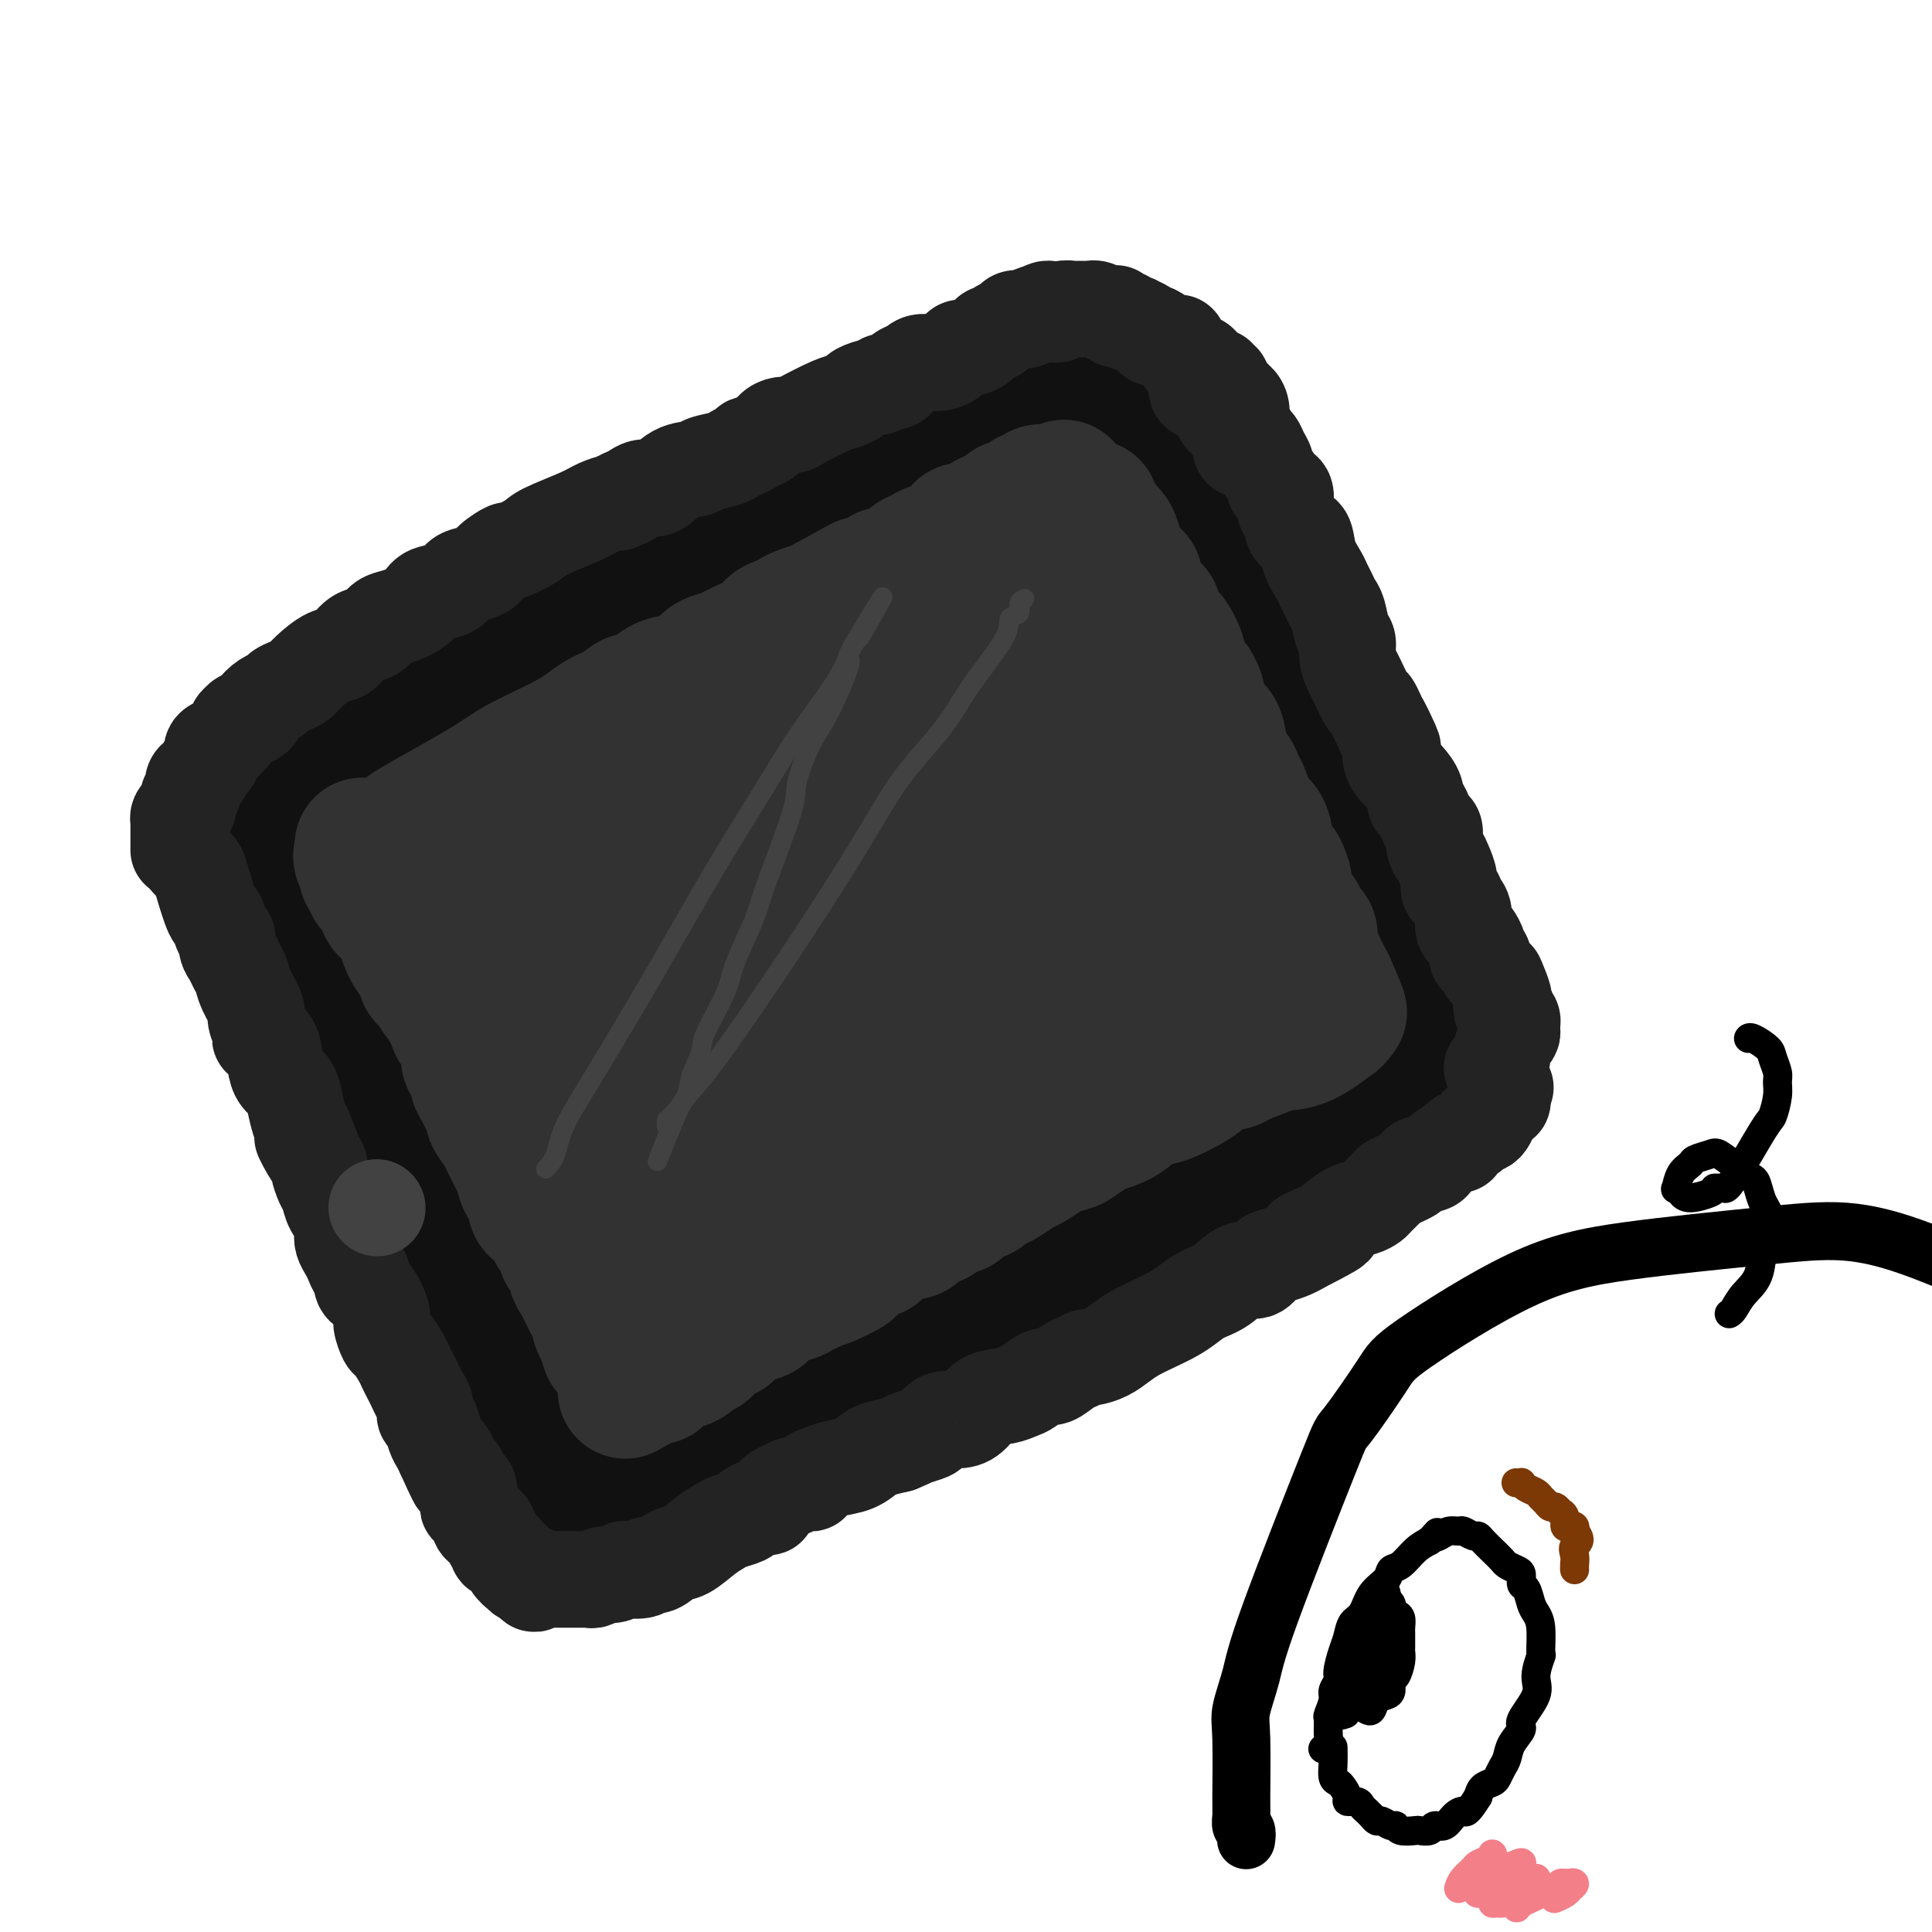
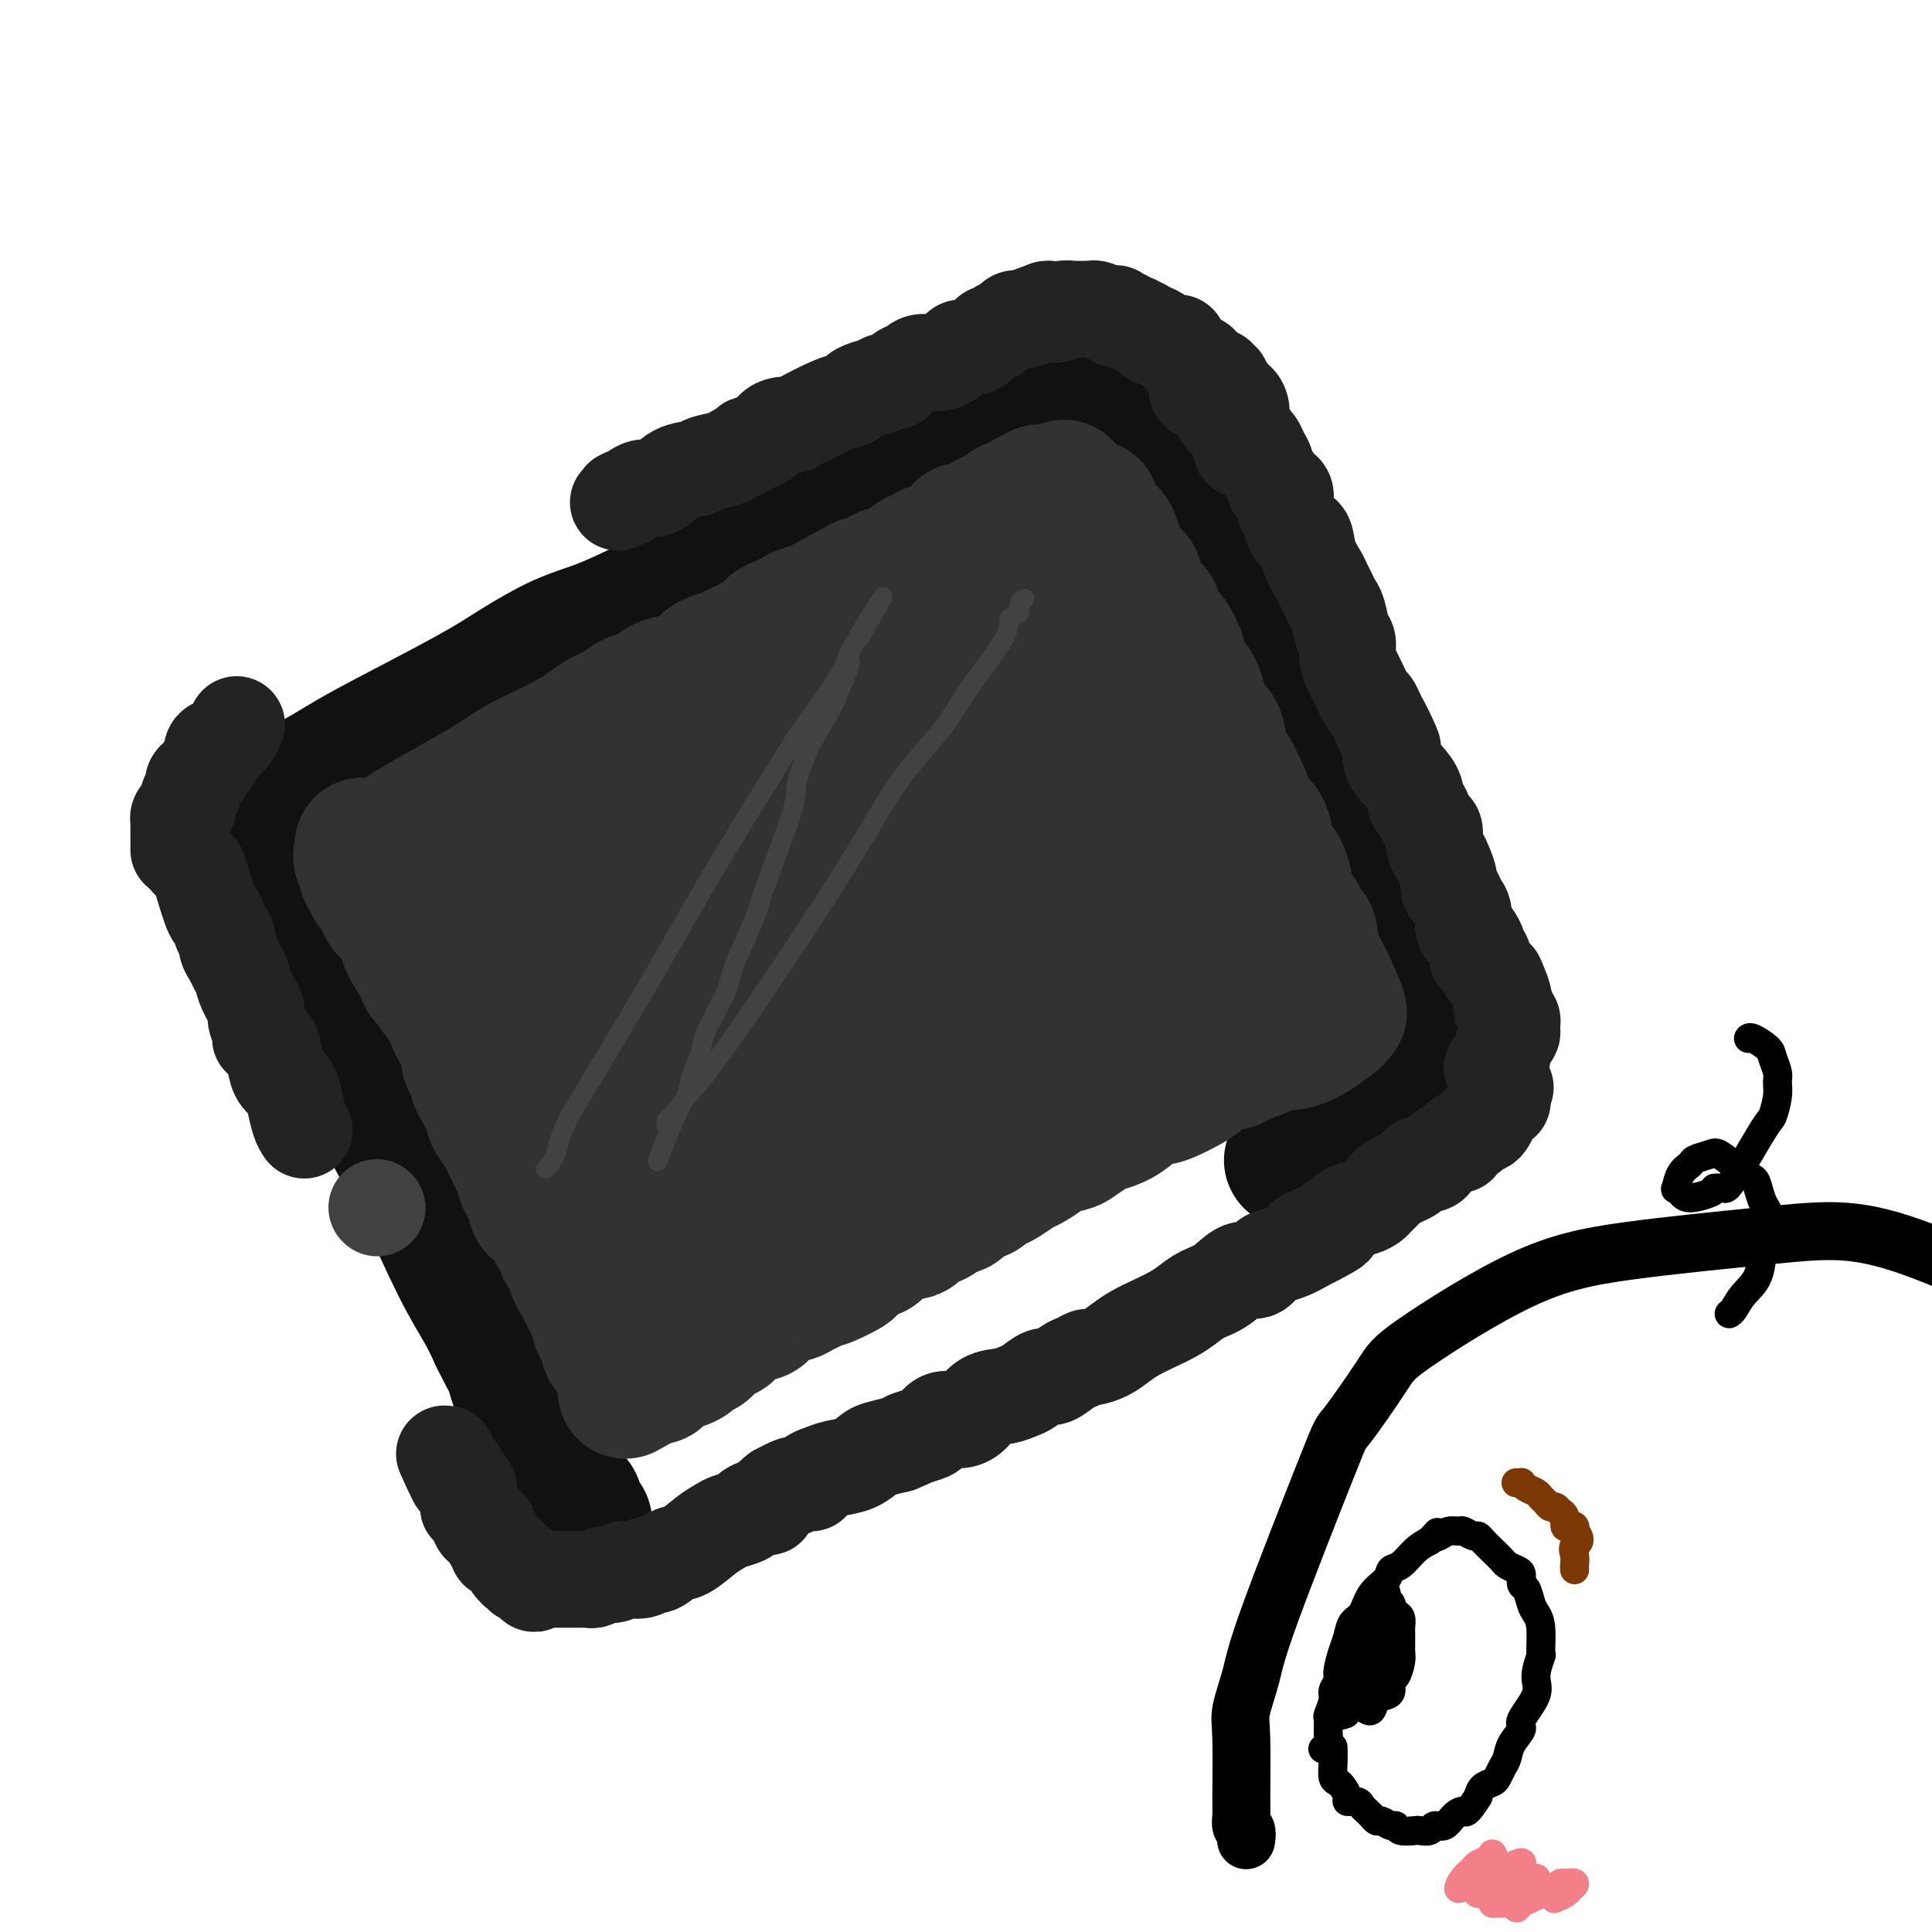
<svg xmlns="http://www.w3.org/2000/svg" viewBox="0 0 400 400" version="1.1">
  <g fill="none" stroke="rgb(17,17,17)" stroke-width="28" stroke-linecap="round" stroke-linejoin="round">
    <path d="M50,169c0.376,-0.326 0.751,-0.652 1,-1c0.249,-0.348 0.371,-0.718 1,-1c0.629,-0.282 1.763,-0.475 3,-1c1.237,-0.525 2.576,-1.381 4,-2c1.424,-0.619 2.933,-1.000 5,-2c2.067,-1.000 4.693,-2.621 7,-4c2.307,-1.379 4.295,-2.518 9,-5c4.705,-2.482 12.128,-6.307 17,-9c4.872,-2.693 7.192,-4.253 10,-6c2.808,-1.747 6.104,-3.682 9,-5c2.896,-1.318 5.392,-2.020 8,-3c2.608,-0.980 5.327,-2.239 9,-4c3.673,-1.761 8.298,-4.026 13,-6c4.702,-1.974 9.480,-3.658 13,-5c3.520,-1.342 5.783,-2.343 7,-3c1.217,-0.657 1.388,-0.970 3,-2c1.612,-1.030 4.665,-2.777 7,-4c2.335,-1.223 3.953,-1.921 6,-3c2.047,-1.079 4.524,-2.540 7,-4" />
    <path d="M189,99c22.122,-11.137 7.928,-3.978 4,-2c-3.928,1.978 2.411,-1.224 6,-3c3.589,-1.776 4.429,-2.126 6,-3c1.571,-0.874 3.875,-2.273 6,-3c2.125,-0.727 4.072,-0.783 5,-1c0.928,-0.217 0.837,-0.594 1,-1c0.163,-0.406 0.580,-0.841 1,-1c0.420,-0.159 0.844,-0.043 1,0c0.156,0.043 0.045,0.012 0,0c-0.045,-0.012 -0.022,-0.006 0,0" />
    <path d="M48,174c0.396,0.301 0.792,0.603 1,1c0.208,0.397 0.227,0.891 1,2c0.773,1.109 2.301,2.835 4,5c1.699,2.165 3.568,4.771 5,7c1.432,2.229 2.426,4.081 4,7c1.574,2.919 3.728,6.904 5,9c1.272,2.096 1.663,2.301 2,3c0.337,0.699 0.621,1.890 1,3c0.379,1.110 0.854,2.138 2,4c1.146,1.862 2.964,4.557 4,7c1.036,2.443 1.291,4.633 2,7c0.709,2.367 1.873,4.911 3,7c1.127,2.089 2.216,3.723 3,5c0.784,1.277 1.262,2.198 3,6c1.738,3.802 4.737,10.485 7,15c2.263,4.515 3.789,6.861 5,9c1.211,2.139 2.105,4.069 3,6" />
    <path d="M103,277c5.689,11.413 3.412,5.444 3,5c-0.412,-0.444 1.041,4.635 2,7c0.959,2.365 1.425,2.016 2,3c0.575,0.984 1.258,3.300 2,5c0.742,1.700 1.543,2.783 2,4c0.457,1.217 0.570,2.568 1,4c0.430,1.432 1.177,2.947 2,4c0.823,1.053 1.723,1.646 2,2c0.277,0.354 -0.069,0.471 0,1c0.069,0.529 0.555,1.472 1,2c0.445,0.528 0.851,0.642 1,1c0.149,0.358 0.043,0.959 0,1c-0.043,0.041 -0.021,-0.480 0,-1" />
-     <path d="M121,315c3.005,5.918 1.517,1.713 1,0c-0.517,-1.713 -0.065,-0.935 1,-1c1.065,-0.065 2.741,-0.975 4,-2c1.259,-1.025 2.102,-2.166 3,-3c0.898,-0.834 1.853,-1.361 3,-2c1.147,-0.639 2.487,-1.388 4,-2c1.513,-0.612 3.200,-1.086 5,-2c1.800,-0.914 3.714,-2.268 7,-4c3.286,-1.732 7.943,-3.841 11,-5c3.057,-1.159 4.515,-1.367 6,-2c1.485,-0.633 2.998,-1.691 4,-2c1.002,-0.309 1.493,0.131 2,0c0.507,-0.131 1.029,-0.832 3,-2c1.971,-1.168 5.391,-2.802 8,-4c2.609,-1.198 4.406,-1.961 6,-3c1.594,-1.039 2.984,-2.354 4,-3c1.016,-0.646 1.658,-0.621 4,-2c2.342,-1.379 6.384,-4.161 10,-6c3.616,-1.839 6.805,-2.734 10,-4c3.195,-1.266 6.397,-2.903 9,-4c2.603,-1.097 4.608,-1.654 6,-2c1.392,-0.346 2.173,-0.482 3,-1c0.827,-0.518 1.702,-1.417 3,-2c1.298,-0.583 3.020,-0.849 5,-2c1.980,-1.151 4.219,-3.185 6,-4c1.781,-0.815 3.106,-0.410 4,-1c0.894,-0.590 1.358,-2.175 2,-3c0.642,-0.825 1.461,-0.891 2,-1c0.539,-0.109 0.799,-0.260 2,-1c1.201,-0.740 3.343,-2.069 5,-3c1.657,-0.931 2.828,-1.466 4,-2" />
    <path d="M268,240c23.140,-11.787 7.489,-3.753 2,-1c-5.489,2.753 -0.816,0.226 1,-1c1.816,-1.226 0.776,-1.151 1,-1c0.224,0.151 1.711,0.377 3,0c1.289,-0.377 2.378,-1.357 3,-2c0.622,-0.643 0.775,-0.950 1,-1c0.225,-0.050 0.522,0.156 1,0c0.478,-0.156 1.136,-0.672 2,-1c0.864,-0.328 1.934,-0.466 3,-1c1.066,-0.534 2.127,-1.464 3,-2c0.873,-0.536 1.558,-0.680 2,-1c0.442,-0.320 0.640,-0.818 1,-1c0.360,-0.182 0.881,-0.049 1,0c0.119,0.049 -0.164,0.014 0,0c0.164,-0.014 0.774,-0.007 1,0c0.226,0.007 0.068,0.013 0,0c-0.068,-0.013 -0.047,-0.046 0,0c0.047,0.046 0.122,0.170 0,0c-0.122,-0.170 -0.439,-0.634 0,-1c0.439,-0.366 1.633,-0.634 2,-1c0.367,-0.366 -0.094,-0.829 0,-1c0.094,-0.171 0.741,-0.049 1,0c0.259,0.049 0.129,0.024 0,0" />
    <path d="M296,225c4.667,-2.500 2.333,-1.250 0,0" />
    <path d="M224,83c0.257,0.187 0.515,0.374 2,3c1.485,2.626 4.198,7.690 7,12c2.802,4.310 5.695,7.866 9,12c3.305,4.134 7.024,8.846 10,13c2.976,4.154 5.208,7.750 8,13c2.792,5.250 6.143,12.155 8,16c1.857,3.845 2.220,4.631 3,6c0.780,1.369 1.977,3.323 3,6c1.023,2.677 1.871,6.079 3,9c1.129,2.921 2.540,5.363 3,7c0.460,1.637 -0.030,2.469 0,3c0.030,0.531 0.582,0.762 1,1c0.418,0.238 0.703,0.484 1,1c0.297,0.516 0.605,1.303 1,2c0.395,0.697 0.875,1.303 1,2c0.125,0.697 -0.107,1.485 0,2c0.107,0.515 0.554,0.758 1,1" />
    <path d="M285,192c3.859,8.588 1.005,2.059 0,0c-1.005,-2.059 -0.162,0.352 0,1c0.162,0.648 -0.355,-0.467 0,0c0.355,0.467 1.584,2.516 4,7c2.416,4.484 6.021,11.401 8,15c1.979,3.599 2.334,3.878 3,5c0.666,1.122 1.642,3.085 2,4c0.358,0.915 0.096,0.781 0,1c-0.096,0.219 -0.026,0.790 0,1c0.026,0.210 0.007,0.060 0,0c-0.007,-0.060 -0.004,-0.030 0,0" />
  </g>
  <g fill="none" stroke="rgb(50,50,50)" stroke-width="28" stroke-linecap="round" stroke-linejoin="round">
    <path d="M75,175c0.086,0.226 0.172,0.452 0,1c-0.172,0.548 -0.603,1.418 0,2c0.603,0.582 2.241,0.876 3,2c0.759,1.124 0.640,3.076 1,4c0.360,0.924 1.199,0.818 2,2c0.801,1.182 1.565,3.651 2,5c0.435,1.349 0.541,1.579 1,2c0.459,0.421 1.273,1.035 2,2c0.727,0.965 1.369,2.283 2,3c0.631,0.717 1.251,0.833 2,2c0.749,1.167 1.626,3.386 3,5c1.374,1.614 3.246,2.624 4,4c0.754,1.376 0.391,3.117 1,5c0.609,1.883 2.192,3.906 3,5c0.808,1.094 0.842,1.258 1,2c0.158,0.742 0.440,2.061 1,3c0.560,0.939 1.397,1.499 2,2c0.603,0.501 0.970,0.943 2,3c1.030,2.057 2.723,5.731 4,8c1.277,2.269 2.139,3.135 3,4" />
    <path d="M84,173c-0.568,-0.058 -1.135,-0.117 2,-2c3.135,-1.883 9.973,-5.592 14,-8c4.027,-2.408 5.243,-3.515 8,-5c2.757,-1.485 7.055,-3.348 10,-5c2.945,-1.652 4.538,-3.094 6,-4c1.462,-0.906 2.792,-1.274 4,-2c1.208,-0.726 2.295,-1.808 3,-2c0.705,-0.192 1.027,0.506 2,0c0.973,-0.506 2.597,-2.216 4,-3c1.403,-0.784 2.584,-0.642 4,-1c1.416,-0.358 3.066,-1.216 4,-2c0.934,-0.784 1.153,-1.495 2,-2c0.847,-0.505 2.324,-0.804 3,-1c0.676,-0.196 0.551,-0.290 2,-1c1.449,-0.710 4.470,-2.035 6,-3c1.530,-0.965 1.568,-1.568 2,-2c0.432,-0.432 1.257,-0.693 2,-1c0.743,-0.307 1.405,-0.660 2,-1c0.595,-0.340 1.122,-0.669 2,-1c0.878,-0.331 2.108,-0.666 3,-1c0.892,-0.334 1.446,-0.667 2,-1" />
    <path d="M171,125c13.812,-7.604 4.842,-2.615 2,-1c-2.842,1.615 0.443,-0.145 2,-1c1.557,-0.855 1.387,-0.803 2,-1c0.613,-0.197 2.009,-0.641 3,-1c0.991,-0.359 1.578,-0.634 2,-1c0.422,-0.366 0.679,-0.823 1,-1c0.321,-0.177 0.705,-0.075 1,0c0.295,0.075 0.501,0.121 1,0c0.499,-0.121 1.289,-0.410 2,-1c0.711,-0.590 1.341,-1.482 2,-2c0.659,-0.518 1.346,-0.662 2,-1c0.654,-0.338 1.275,-0.868 2,-1c0.725,-0.132 1.556,0.136 2,0c0.444,-0.136 0.503,-0.677 1,-1c0.497,-0.323 1.434,-0.429 2,-1c0.566,-0.571 0.763,-1.606 1,-2c0.237,-0.394 0.514,-0.147 1,0c0.486,0.147 1.181,0.194 2,0c0.819,-0.194 1.763,-0.630 2,-1c0.237,-0.370 -0.234,-0.674 0,-1c0.234,-0.326 1.171,-0.675 2,-1c0.829,-0.325 1.549,-0.626 2,-1c0.451,-0.374 0.631,-0.822 1,-1c0.369,-0.178 0.925,-0.085 1,0c0.075,0.085 -0.331,0.163 0,0c0.331,-0.163 1.399,-0.566 2,-1c0.601,-0.434 0.736,-0.898 1,-1c0.264,-0.102 0.658,0.158 1,0c0.342,-0.158 0.630,-0.735 1,-1c0.370,-0.265 0.820,-0.219 1,0c0.180,0.219 0.090,0.609 0,1" />
    <path d="M216,103c7.500,-3.667 3.750,-1.833 0,0" />
    <path d="M216,103c0.438,0.242 0.877,0.484 1,1c0.123,0.516 -0.068,1.307 0,2c0.068,0.693 0.396,1.288 1,2c0.604,0.712 1.485,1.542 2,2c0.515,0.458 0.663,0.545 1,1c0.337,0.455 0.864,1.277 1,2c0.136,0.723 -0.117,1.346 0,2c0.117,0.654 0.605,1.338 1,2c0.395,0.662 0.697,1.303 1,2c0.303,0.697 0.606,1.452 1,2c0.394,0.548 0.879,0.891 1,2c0.121,1.109 -0.122,2.985 0,4c0.122,1.015 0.610,1.171 1,2c0.390,0.829 0.682,2.332 1,3c0.318,0.668 0.663,0.499 1,1c0.337,0.501 0.668,1.670 1,3c0.332,1.330 0.666,2.820 1,4c0.334,1.180 0.667,2.052 1,3c0.333,0.948 0.667,1.974 1,3" />
    <path d="M233,146c2.824,7.050 1.383,3.176 1,2c-0.383,-1.176 0.293,0.345 1,2c0.707,1.655 1.445,3.445 2,4c0.555,0.555 0.926,-0.124 1,0c0.074,0.124 -0.149,1.049 0,2c0.149,0.951 0.670,1.926 1,3c0.330,1.074 0.470,2.246 1,3c0.530,0.754 1.452,1.090 2,2c0.548,0.910 0.724,2.393 1,3c0.276,0.607 0.651,0.338 1,1c0.349,0.662 0.671,2.256 1,3c0.329,0.744 0.666,0.640 1,1c0.334,0.360 0.667,1.184 1,2c0.333,0.816 0.667,1.622 1,2c0.333,0.378 0.666,0.326 1,1c0.334,0.674 0.668,2.073 1,3c0.332,0.927 0.663,1.381 1,2c0.337,0.619 0.682,1.402 1,2c0.318,0.598 0.610,1.011 1,2c0.390,0.989 0.878,2.553 1,3c0.122,0.447 -0.122,-0.225 0,0c0.122,0.225 0.610,1.345 1,2c0.390,0.655 0.682,0.844 1,1c0.318,0.156 0.662,0.278 1,1c0.338,0.722 0.669,2.042 1,3c0.331,0.958 0.663,1.552 1,2c0.337,0.448 0.679,0.750 1,1c0.321,0.250 0.622,0.448 1,1c0.378,0.552 0.832,1.456 1,2c0.168,0.544 0.048,0.727 0,1c-0.048,0.273 -0.024,0.637 0,1" />
-     <path d="M262,204c4.668,9.215 1.839,3.254 1,1c-0.839,-2.254 0.311,-0.800 1,0c0.689,0.800 0.917,0.946 1,1c0.083,0.054 0.022,0.014 0,0c-0.022,-0.014 -0.006,-0.004 0,0c0.006,0.004 0.002,0.001 0,0c-0.002,-0.001 -0.001,-0.001 0,0" />
+     <path d="M262,204c4.668,9.215 1.839,3.254 1,1c-0.839,-2.254 0.311,-0.800 1,0c0.689,0.800 0.917,0.946 1,1c-0.022,-0.014 -0.006,-0.004 0,0c0.006,0.004 0.002,0.001 0,0c-0.002,-0.001 -0.001,-0.001 0,0" />
    <path d="M226,105c-0.097,0.360 -0.195,0.719 0,1c0.195,0.281 0.681,0.482 1,1c0.319,0.518 0.470,1.351 1,2c0.530,0.649 1.439,1.114 2,2c0.561,0.886 0.774,2.193 1,3c0.226,0.807 0.463,1.113 1,2c0.537,0.887 1.373,2.354 2,3c0.627,0.646 1.046,0.471 1,1c-0.046,0.529 -0.557,1.764 0,3c0.557,1.236 2.182,2.474 3,3c0.818,0.526 0.831,0.338 1,1c0.169,0.662 0.496,2.172 1,3c0.504,0.828 1.187,0.975 2,2c0.813,1.025 1.757,2.930 2,4c0.243,1.070 -0.216,1.306 0,2c0.216,0.694 1.108,1.847 2,3" />
    <path d="M246,141c3.256,5.623 1.396,1.681 1,1c-0.396,-0.681 0.671,1.898 1,3c0.329,1.102 -0.082,0.728 0,1c0.082,0.272 0.656,1.189 1,2c0.344,0.811 0.459,1.516 1,2c0.541,0.484 1.507,0.748 2,2c0.493,1.252 0.514,3.493 1,5c0.486,1.507 1.439,2.282 2,3c0.561,0.718 0.731,1.381 1,2c0.269,0.619 0.637,1.195 1,2c0.363,0.805 0.722,1.838 1,3c0.278,1.162 0.473,2.452 1,3c0.527,0.548 1.384,0.355 2,1c0.616,0.645 0.992,2.130 1,3c0.008,0.870 -0.353,1.125 0,2c0.353,0.875 1.418,2.370 2,3c0.582,0.630 0.680,0.396 1,1c0.320,0.604 0.860,2.044 1,3c0.140,0.956 -0.122,1.426 0,2c0.122,0.574 0.629,1.252 1,2c0.371,0.748 0.607,1.565 1,2c0.393,0.435 0.942,0.488 1,1c0.058,0.512 -0.374,1.485 0,2c0.374,0.515 1.553,0.574 2,1c0.447,0.426 0.162,1.218 0,2c-0.162,0.782 -0.202,1.553 0,2c0.202,0.447 0.645,0.570 1,1c0.355,0.430 0.621,1.167 1,2c0.379,0.833 0.871,1.763 1,2c0.129,0.237 -0.106,-0.218 0,0c0.106,0.218 0.553,1.109 1,2" />
    <path d="M275,204c4.503,10.106 1.259,3.870 0,2c-1.259,-1.870 -0.535,0.624 0,2c0.535,1.376 0.880,1.633 1,2c0.120,0.367 0.014,0.845 0,1c-0.014,0.155 0.064,-0.011 0,0c-0.064,0.011 -0.269,0.201 0,0c0.269,-0.201 1.011,-0.794 0,0c-1.011,0.794 -3.776,2.973 -6,4c-2.224,1.027 -3.908,0.902 -5,1c-1.092,0.098 -1.592,0.418 -3,1c-1.408,0.582 -3.725,1.426 -5,2c-1.275,0.574 -1.507,0.878 -2,1c-0.493,0.122 -1.246,0.061 -2,0" />
    <path d="M253,220c-4.435,1.773 -4.021,1.707 -4,2c0.021,0.293 -0.350,0.946 -2,2c-1.650,1.054 -4.580,2.510 -6,3c-1.420,0.490 -1.329,0.015 -2,0c-0.671,-0.015 -2.104,0.429 -3,1c-0.896,0.571 -1.256,1.270 -2,2c-0.744,0.730 -1.874,1.491 -3,2c-1.126,0.509 -2.250,0.767 -3,1c-0.750,0.233 -1.126,0.443 -2,1c-0.874,0.557 -2.244,1.463 -3,2c-0.756,0.537 -0.897,0.706 -2,1c-1.103,0.294 -3.167,0.712 -4,1c-0.833,0.288 -0.435,0.444 -1,1c-0.565,0.556 -2.092,1.511 -3,2c-0.908,0.489 -1.197,0.513 -2,1c-0.803,0.487 -2.120,1.439 -3,2c-0.880,0.561 -1.322,0.733 -2,1c-0.678,0.267 -1.590,0.630 -2,1c-0.410,0.370 -0.317,0.747 -1,1c-0.683,0.253 -2.140,0.381 -3,1c-0.860,0.619 -1.121,1.729 -2,2c-0.879,0.271 -2.376,-0.296 -3,0c-0.624,0.296 -0.374,1.454 -1,2c-0.626,0.546 -2.126,0.479 -3,1c-0.874,0.521 -1.121,1.631 -2,2c-0.879,0.369 -2.389,-0.003 -3,0c-0.611,0.003 -0.321,0.382 -1,1c-0.679,0.618 -2.326,1.475 -3,2c-0.674,0.525 -0.374,0.718 -1,1c-0.626,0.282 -2.179,0.652 -3,1c-0.821,0.348 -0.911,0.674 -1,1" />
    <path d="M177,261c-12.093,6.809 -4.324,3.330 -2,2c2.324,-1.330 -0.795,-0.511 -2,0c-1.205,0.511 -0.497,0.715 -1,1c-0.503,0.285 -2.219,0.650 -3,1c-0.781,0.350 -0.628,0.685 -1,1c-0.372,0.315 -1.269,0.609 -2,1c-0.731,0.391 -1.295,0.878 -2,1c-0.705,0.122 -1.549,-0.121 -2,0c-0.451,0.121 -0.507,0.607 -1,1c-0.493,0.393 -1.423,0.693 -2,1c-0.577,0.307 -0.801,0.620 -1,1c-0.199,0.380 -0.372,0.826 -1,1c-0.628,0.174 -1.710,0.074 -2,0c-0.290,-0.074 0.213,-0.123 0,0c-0.213,0.123 -1.141,0.418 -2,1c-0.859,0.582 -1.649,1.451 -2,2c-0.351,0.549 -0.264,0.777 -1,1c-0.736,0.223 -2.294,0.442 -3,1c-0.706,0.558 -0.560,1.455 -1,2c-0.440,0.545 -1.466,0.737 -2,1c-0.534,0.263 -0.577,0.595 -1,1c-0.423,0.405 -1.228,0.883 -2,1c-0.772,0.117 -1.513,-0.126 -2,0c-0.487,0.126 -0.722,0.623 -1,1c-0.278,0.377 -0.599,0.636 -1,1c-0.401,0.364 -0.882,0.833 -1,1c-0.118,0.167 0.126,0.031 0,0c-0.126,-0.031 -0.621,0.043 -1,0c-0.379,-0.043 -0.640,-0.204 -1,0c-0.360,0.204 -0.817,0.773 -1,1c-0.183,0.227 -0.091,0.114 0,0" />
    <path d="M133,286c-6.844,3.889 -1.956,1.111 0,0c1.956,-1.111 0.978,-0.556 0,0" />
    <path d="M76,181c-0.120,-0.091 -0.239,-0.181 0,0c0.239,0.181 0.837,0.634 1,1c0.163,0.366 -0.109,0.645 0,1c0.109,0.355 0.597,0.785 1,1c0.403,0.215 0.719,0.215 1,1c0.281,0.785 0.526,2.353 1,3c0.474,0.647 1.178,0.371 2,1c0.822,0.629 1.761,2.162 2,3c0.239,0.838 -0.221,0.982 0,2c0.221,1.018 1.124,2.910 2,4c0.876,1.090 1.726,1.376 2,2c0.274,0.624 -0.029,1.585 0,2c0.029,0.415 0.389,0.285 1,1c0.611,0.715 1.472,2.275 2,3c0.528,0.725 0.724,0.615 1,1c0.276,0.385 0.634,1.266 1,2c0.366,0.734 0.742,1.321 1,2c0.258,0.679 0.399,1.450 1,2c0.601,0.550 1.662,0.879 2,2c0.338,1.121 -0.046,3.035 0,4c0.046,0.965 0.523,0.983 1,1" />
    <path d="M98,220c3.581,6.848 1.532,4.467 1,4c-0.532,-0.467 0.453,0.981 1,2c0.547,1.019 0.657,1.610 1,2c0.343,0.390 0.918,0.580 1,1c0.082,0.420 -0.329,1.072 0,2c0.329,0.928 1.398,2.134 2,3c0.602,0.866 0.738,1.391 1,2c0.262,0.609 0.652,1.300 1,2c0.348,0.700 0.654,1.409 1,2c0.346,0.591 0.732,1.065 1,2c0.268,0.935 0.418,2.330 1,3c0.582,0.670 1.594,0.614 2,1c0.406,0.386 0.204,1.215 0,2c-0.204,0.785 -0.409,1.525 0,2c0.409,0.475 1.433,0.686 2,1c0.567,0.314 0.678,0.731 1,1c0.322,0.269 0.856,0.392 1,1c0.144,0.608 -0.102,1.703 0,2c0.102,0.297 0.553,-0.204 1,0c0.447,0.204 0.891,1.115 1,2c0.109,0.885 -0.115,1.746 0,2c0.115,0.254 0.569,-0.097 1,0c0.431,0.097 0.837,0.642 1,1c0.163,0.358 0.081,0.530 0,1c-0.081,0.470 -0.161,1.239 0,2c0.161,0.761 0.564,1.513 1,2c0.436,0.487 0.904,0.708 1,1c0.096,0.292 -0.180,0.656 0,1c0.180,0.344 0.818,0.670 1,1c0.182,0.330 -0.091,0.666 0,1c0.091,0.334 0.545,0.667 1,1" />
    <path d="M123,270c4.094,7.902 1.829,2.656 1,1c-0.829,-1.656 -0.223,0.276 0,1c0.223,0.724 0.062,0.239 0,0c-0.062,-0.239 -0.027,-0.232 0,0c0.027,0.232 0.046,0.688 0,1c-0.046,0.312 -0.156,0.480 0,1c0.156,0.520 0.578,1.394 1,2c0.422,0.606 0.845,0.946 1,1c0.155,0.054 0.042,-0.178 0,0c-0.042,0.178 -0.012,0.765 0,1c0.012,0.235 0.006,0.117 0,0" />
    <path d="M126,278c0.465,1.178 0.127,0.122 0,0c-0.127,-0.122 -0.044,0.688 0,1c0.044,0.312 0.050,0.126 0,0c-0.050,-0.126 -0.157,-0.191 0,0c0.157,0.191 0.578,0.640 1,1c0.422,0.360 0.845,0.632 1,1c0.155,0.368 0.042,0.830 0,1c-0.042,0.170 -0.012,0.046 0,0c0.012,-0.046 0.005,-0.014 0,0c-0.005,0.014 -0.009,0.012 0,0c0.009,-0.012 0.031,-0.032 0,0c-0.031,0.032 -0.113,0.116 0,0c0.113,-0.116 0.423,-0.430 1,-1c0.577,-0.570 1.420,-1.394 2,-2c0.580,-0.606 0.897,-0.994 2,-2c1.103,-1.006 2.994,-2.631 5,-4c2.006,-1.369 4.129,-2.483 7,-4c2.871,-1.517 6.490,-3.437 9,-5c2.510,-1.563 3.910,-2.770 6,-4c2.090,-1.230 4.870,-2.485 7,-4c2.130,-1.515 3.608,-3.290 6,-5c2.392,-1.710 5.696,-3.355 9,-5" />
    <path d="M182,246c10.433,-7.134 9.517,-7.468 10,-8c0.483,-0.532 2.367,-1.263 4,-2c1.633,-0.737 3.014,-1.479 4,-2c0.986,-0.521 1.575,-0.821 2,-1c0.425,-0.179 0.685,-0.237 2,-1c1.315,-0.763 3.683,-2.231 5,-3c1.317,-0.769 1.582,-0.839 2,-1c0.418,-0.161 0.989,-0.415 2,-1c1.011,-0.585 2.462,-1.503 3,-2c0.538,-0.497 0.161,-0.572 1,-1c0.839,-0.428 2.893,-1.209 4,-2c1.107,-0.791 1.268,-1.592 2,-2c0.732,-0.408 2.033,-0.422 3,-1c0.967,-0.578 1.598,-1.721 2,-2c0.402,-0.279 0.576,0.304 1,0c0.424,-0.304 1.097,-1.496 2,-2c0.903,-0.504 2.035,-0.320 3,-1c0.965,-0.680 1.761,-2.223 3,-3c1.239,-0.777 2.919,-0.787 4,-1c1.081,-0.213 1.562,-0.630 2,-1c0.438,-0.370 0.831,-0.693 1,-1c0.169,-0.307 0.113,-0.598 0,-1c-0.113,-0.402 -0.285,-0.914 0,-1c0.285,-0.086 1.026,0.254 1,0c-0.026,-0.254 -0.818,-1.103 -1,-2c-0.182,-0.897 0.247,-1.842 0,-3c-0.247,-1.158 -1.168,-2.528 -2,-4c-0.832,-1.472 -1.573,-3.044 -2,-5c-0.427,-1.956 -0.538,-4.296 -1,-6c-0.462,-1.704 -1.275,-2.773 -2,-4c-0.725,-1.227 -1.363,-2.614 -2,-4" />
    <path d="M235,178c-2.145,-6.710 -3.009,-8.485 -4,-10c-0.991,-1.515 -2.111,-2.772 -3,-5c-0.889,-2.228 -1.547,-5.429 -2,-7c-0.453,-1.571 -0.702,-1.514 -1,-2c-0.298,-0.486 -0.646,-1.515 -1,-2c-0.354,-0.485 -0.715,-0.426 -1,-1c-0.285,-0.574 -0.495,-1.781 -1,-3c-0.505,-1.219 -1.306,-2.450 -2,-3c-0.694,-0.550 -1.283,-0.419 -2,-1c-0.717,-0.581 -1.563,-1.874 -2,-3c-0.437,-1.126 -0.464,-2.085 -1,-3c-0.536,-0.915 -1.583,-1.786 -2,-2c-0.417,-0.214 -0.206,0.231 0,0c0.206,-0.231 0.408,-1.136 0,-2c-0.408,-0.864 -1.427,-1.685 -2,-2c-0.573,-0.315 -0.702,-0.122 -1,0c-0.298,0.122 -0.767,0.175 -1,0c-0.233,-0.175 -0.231,-0.577 -1,-1c-0.769,-0.423 -2.310,-0.867 -3,-1c-0.690,-0.133 -0.531,0.046 -1,0c-0.469,-0.046 -1.566,-0.317 -3,0c-1.434,0.317 -3.204,1.220 -5,2c-1.796,0.780 -3.618,1.436 -7,3c-3.382,1.564 -8.324,4.037 -12,6c-3.676,1.963 -6.084,3.417 -9,5c-2.916,1.583 -6.338,3.295 -9,5c-2.662,1.705 -4.564,3.402 -7,5c-2.436,1.598 -5.405,3.099 -7,4c-1.595,0.901 -1.814,1.204 -3,2c-1.186,0.796 -3.339,2.085 -5,3c-1.661,0.915 -2.831,1.458 -4,2" />
    <path d="M133,167c-7.651,4.339 -4.778,2.187 -5,2c-0.222,-0.187 -3.537,1.591 -6,3c-2.463,1.409 -4.072,2.448 -5,3c-0.928,0.552 -1.176,0.616 -2,1c-0.824,0.384 -2.225,1.087 -4,2c-1.775,0.913 -3.925,2.034 -5,3c-1.075,0.966 -1.073,1.777 -1,2c0.073,0.223 0.219,-0.140 0,0c-0.219,0.140 -0.803,0.785 -1,1c-0.197,0.215 -0.009,-0.000 0,0c0.009,0.000 -0.162,0.215 0,1c0.162,0.785 0.658,2.139 1,3c0.342,0.861 0.531,1.230 1,3c0.469,1.770 1.218,4.940 2,7c0.782,2.060 1.598,3.011 2,4c0.402,0.989 0.390,2.018 2,5c1.610,2.982 4.844,7.918 6,10c1.156,2.082 0.236,1.311 1,3c0.764,1.689 3.214,5.839 5,9c1.786,3.161 2.908,5.332 4,7c1.092,1.668 2.153,2.832 3,5c0.847,2.168 1.480,5.340 2,7c0.520,1.660 0.928,1.808 1,2c0.072,0.192 -0.192,0.430 0,1c0.192,0.570 0.839,1.473 1,2c0.161,0.527 -0.163,0.677 0,1c0.163,0.323 0.813,0.818 1,1c0.187,0.182 -0.089,0.052 0,0c0.089,-0.052 0.545,-0.026 1,0" />
    <path d="M137,255c5.099,10.992 1.348,2.971 1,0c-0.348,-2.971 2.708,-0.891 4,0c1.292,0.891 0.821,0.595 3,-1c2.179,-1.595 7.008,-4.487 11,-7c3.992,-2.513 7.148,-4.646 10,-7c2.852,-2.354 5.401,-4.931 8,-7c2.599,-2.069 5.249,-3.632 7,-5c1.751,-1.368 2.604,-2.541 5,-4c2.396,-1.459 6.334,-3.204 9,-5c2.666,-1.796 4.060,-3.643 6,-5c1.940,-1.357 4.427,-2.223 6,-3c1.573,-0.777 2.233,-1.465 3,-2c0.767,-0.535 1.640,-0.917 3,-2c1.360,-1.083 3.205,-2.869 4,-4c0.795,-1.131 0.539,-1.609 1,-2c0.461,-0.391 1.640,-0.695 2,-1c0.360,-0.305 -0.099,-0.610 0,-1c0.099,-0.390 0.755,-0.865 1,-1c0.245,-0.135 0.077,0.069 0,0c-0.077,-0.069 -0.065,-0.410 0,-1c0.065,-0.590 0.183,-1.427 0,-2c-0.183,-0.573 -0.668,-0.881 -1,-2c-0.332,-1.119 -0.511,-3.048 -1,-4c-0.489,-0.952 -1.286,-0.927 -2,-2c-0.714,-1.073 -1.343,-3.245 -2,-5c-0.657,-1.755 -1.342,-3.094 -2,-5c-0.658,-1.906 -1.290,-4.381 -2,-6c-0.710,-1.619 -1.500,-2.382 -2,-3c-0.500,-0.618 -0.712,-1.089 -1,-2c-0.288,-0.911 -0.654,-2.260 -1,-3c-0.346,-0.740 -0.673,-0.870 -1,-1" />
    <path d="M206,162c-2.477,-4.505 -2.169,-2.269 -2,-2c0.169,0.269 0.201,-1.430 0,-2c-0.201,-0.570 -0.634,-0.010 -1,0c-0.366,0.010 -0.666,-0.530 -1,-1c-0.334,-0.470 -0.701,-0.869 -1,-1c-0.299,-0.131 -0.529,0.005 -1,0c-0.471,-0.005 -1.183,-0.150 -2,0c-0.817,0.150 -1.740,0.594 -3,1c-1.260,0.406 -2.858,0.774 -6,2c-3.142,1.226 -7.830,3.310 -11,5c-3.170,1.690 -4.823,2.984 -7,4c-2.177,1.016 -4.878,1.752 -7,3c-2.122,1.248 -3.665,3.007 -5,4c-1.335,0.993 -2.462,1.218 -4,2c-1.538,0.782 -3.487,2.120 -5,3c-1.513,0.880 -2.589,1.303 -4,2c-1.411,0.697 -3.156,1.668 -4,2c-0.844,0.332 -0.786,0.025 -2,1c-1.214,0.975 -3.698,3.231 -5,4c-1.302,0.769 -1.422,0.052 -2,0c-0.578,-0.052 -1.615,0.563 -2,1c-0.385,0.437 -0.118,0.697 0,1c0.118,0.303 0.087,0.649 0,1c-0.087,0.351 -0.231,0.707 0,3c0.231,2.293 0.835,6.522 2,11c1.165,4.478 2.891,9.206 4,13c1.109,3.794 1.603,6.656 2,8c0.397,1.344 0.699,1.172 1,1" />
    <path d="M140,228c1.328,6.061 0.147,2.213 0,1c-0.147,-1.213 0.740,0.210 1,1c0.260,0.790 -0.106,0.947 0,1c0.106,0.053 0.684,0.003 1,0c0.316,-0.003 0.370,0.042 2,-1c1.630,-1.042 4.834,-3.170 7,-5c2.166,-1.830 3.292,-3.361 5,-5c1.708,-1.639 3.996,-3.387 6,-5c2.004,-1.613 3.723,-3.091 6,-5c2.277,-1.909 5.110,-4.247 10,-7c4.890,-2.753 11.836,-5.919 16,-8c4.164,-2.081 5.547,-3.076 7,-4c1.453,-0.924 2.976,-1.777 4,-2c1.024,-0.223 1.550,0.185 2,0c0.450,-0.185 0.825,-0.963 2,-2c1.175,-1.037 3.152,-2.334 4,-3c0.848,-0.666 0.568,-0.701 1,-1c0.432,-0.299 1.577,-0.861 2,-1c0.423,-0.139 0.124,0.145 0,0c-0.124,-0.145 -0.074,-0.720 0,-1c0.074,-0.280 0.170,-0.266 0,-1c-0.170,-0.734 -0.608,-2.215 -1,-3c-0.392,-0.785 -0.738,-0.875 -2,-2c-1.262,-1.125 -3.441,-3.287 -5,-4c-1.559,-0.713 -2.500,0.022 -3,0c-0.500,-0.022 -0.560,-0.802 -1,-1c-0.440,-0.198 -1.259,0.187 -2,0c-0.741,-0.187 -1.405,-0.947 -2,-1c-0.595,-0.053 -1.122,0.601 -2,1c-0.878,0.399 -2.108,0.543 -3,1c-0.892,0.457 -1.446,1.229 -2,2" />
    <path d="M193,173c-2.600,0.204 -1.598,-0.285 -4,3c-2.402,3.285 -8.206,10.343 -12,15c-3.794,4.657 -5.579,6.911 -8,9c-2.421,2.089 -5.479,4.013 -8,6c-2.521,1.987 -4.507,4.039 -6,5c-1.493,0.961 -2.494,0.832 -3,1c-0.506,0.168 -0.515,0.633 -1,1c-0.485,0.367 -1.444,0.637 -2,1c-0.556,0.363 -0.708,0.819 -1,1c-0.292,0.181 -0.723,0.088 -1,0c-0.277,-0.088 -0.400,-0.170 -1,0c-0.600,0.170 -1.676,0.592 -2,1c-0.324,0.408 0.104,0.803 0,1c-0.104,0.197 -0.741,0.195 -1,0c-0.259,-0.195 -0.142,-0.582 3,-2c3.142,-1.418 9.307,-3.867 14,-6c4.693,-2.133 7.913,-3.950 12,-6c4.087,-2.050 9.040,-4.333 12,-6c2.960,-1.667 3.928,-2.719 6,-4c2.072,-1.281 5.248,-2.791 7,-4c1.752,-1.209 2.080,-2.116 3,-3c0.920,-0.884 2.433,-1.746 3,-2c0.567,-0.254 0.189,0.100 0,0c-0.189,-0.100 -0.188,-0.655 0,-1c0.188,-0.345 0.564,-0.482 0,-1c-0.564,-0.518 -2.069,-1.417 -4,-2c-1.931,-0.583 -4.289,-0.849 -9,-1c-4.711,-0.151 -11.775,-0.186 -17,0c-5.225,0.186 -8.613,0.593 -12,1" />
    <path d="M161,180c-5.677,0.563 -5.370,1.472 -6,2c-0.630,0.528 -2.196,0.675 -3,1c-0.804,0.325 -0.845,0.829 -1,1c-0.155,0.171 -0.423,0.009 -1,0c-0.577,-0.009 -1.461,0.135 -2,1c-0.539,0.865 -0.733,2.450 -1,3c-0.267,0.550 -0.609,0.064 -1,1c-0.391,0.936 -0.833,3.293 -1,4c-0.167,0.707 -0.059,-0.235 0,0c0.059,0.235 0.068,1.649 0,3c-0.068,1.351 -0.214,2.639 0,4c0.214,1.361 0.790,2.796 1,4c0.210,1.204 0.056,2.179 0,3c-0.056,0.821 -0.015,1.488 0,2c0.015,0.512 0.004,0.869 0,1c-0.004,0.131 -0.001,0.038 0,0c0.001,-0.038 0.001,-0.019 0,0" />
  </g>
  <g fill="none" stroke="rgb(35,35,35)" stroke-width="20" stroke-linecap="round" stroke-linejoin="round">
    <path d="M39,178c0.325,0.352 0.650,0.704 1,1c0.350,0.296 0.723,0.535 1,1c0.277,0.465 0.456,1.156 1,3c0.544,1.844 1.451,4.840 2,6c0.549,1.160 0.738,0.485 1,1c0.262,0.515 0.595,2.221 1,3c0.405,0.779 0.882,0.631 1,1c0.118,0.369 -0.125,1.255 0,2c0.125,0.745 0.616,1.348 1,2c0.384,0.652 0.662,1.353 1,2c0.338,0.647 0.736,1.242 1,2c0.264,0.758 0.395,1.681 1,3c0.605,1.319 1.686,3.033 2,4c0.314,0.967 -0.137,1.186 0,2c0.137,0.814 0.862,2.224 1,3c0.138,0.776 -0.310,0.917 0,1c0.310,0.083 1.378,0.107 2,1c0.622,0.893 0.796,2.655 1,4c0.204,1.345 0.436,2.272 1,3c0.564,0.728 1.461,1.257 2,2c0.539,0.743 0.722,1.700 1,3c0.278,1.300 0.651,2.943 1,4c0.349,1.057 0.675,1.529 1,2" />
-     <path d="M63,234c3.686,9.042 0.899,3.648 0,2c-0.899,-1.648 0.088,0.450 1,2c0.912,1.550 1.749,2.554 2,3c0.251,0.446 -0.083,0.336 0,1c0.083,0.664 0.583,2.103 1,3c0.417,0.897 0.752,1.251 1,2c0.248,0.749 0.409,1.891 1,3c0.591,1.109 1.611,2.184 2,3c0.389,0.816 0.145,1.375 0,2c-0.145,0.625 -0.192,1.318 0,2c0.192,0.682 0.624,1.352 1,2c0.376,0.648 0.695,1.274 1,2c0.305,0.726 0.597,1.553 1,2c0.403,0.447 0.916,0.513 1,1c0.084,0.487 -0.261,1.395 0,2c0.261,0.605 1.130,0.906 2,2c0.870,1.094 1.743,2.982 2,4c0.257,1.018 -0.100,1.165 0,2c0.100,0.835 0.657,2.359 1,3c0.343,0.641 0.473,0.398 1,1c0.527,0.602 1.450,2.048 2,3c0.550,0.952 0.726,1.409 1,2c0.274,0.591 0.647,1.314 1,2c0.353,0.686 0.686,1.334 1,2c0.314,0.666 0.609,1.351 1,2c0.391,0.649 0.878,1.262 1,2c0.122,0.738 -0.122,1.601 0,2c0.122,0.399 0.610,0.334 1,1c0.390,0.666 0.682,2.064 1,3c0.318,0.936 0.662,1.410 1,2c0.338,0.590 0.669,1.295 1,2" />
    <path d="M92,301c4.710,10.527 1.984,3.346 1,1c-0.984,-2.346 -0.226,0.145 0,1c0.226,0.855 -0.080,0.074 0,0c0.080,-0.074 0.547,0.558 1,1c0.453,0.442 0.892,0.695 1,1c0.108,0.305 -0.114,0.662 0,1c0.114,0.338 0.566,0.655 1,1c0.434,0.345 0.851,0.717 1,1c0.149,0.283 0.029,0.479 0,1c-0.029,0.521 0.033,1.369 0,2c-0.033,0.631 -0.163,1.044 0,1c0.163,-0.044 0.617,-0.545 1,0c0.383,0.545 0.695,2.135 1,3c0.305,0.865 0.602,1.005 1,1c0.398,-0.005 0.895,-0.156 1,0c0.105,0.156 -0.183,0.620 0,1c0.183,0.380 0.837,0.675 1,1c0.163,0.325 -0.164,0.678 0,1c0.164,0.322 0.818,0.612 1,1c0.182,0.388 -0.109,0.874 0,1c0.109,0.126 0.617,-0.107 1,0c0.383,0.107 0.642,0.554 1,1c0.358,0.446 0.814,0.890 1,1c0.186,0.110 0.101,-0.114 0,0c-0.101,0.114 -0.219,0.565 0,1c0.219,0.435 0.776,0.852 1,1c0.224,0.148 0.115,0.026 0,0c-0.115,-0.026 -0.237,0.045 0,0c0.237,-0.045 0.833,-0.204 1,0c0.167,0.204 -0.095,0.773 0,1c0.095,0.227 0.548,0.114 1,0" />
    <path d="M109,326c2.789,3.807 1.263,0.824 1,0c-0.263,-0.824 0.738,0.511 1,1c0.262,0.489 -0.214,0.131 0,0c0.214,-0.131 1.117,-0.035 2,0c0.883,0.035 1.746,0.009 2,0c0.254,-0.009 -0.101,-0.003 0,0c0.101,0.003 0.657,0.001 1,0c0.343,-0.001 0.473,-0.000 1,0c0.527,0.000 1.450,0.001 2,0c0.550,-0.001 0.728,-0.004 1,0c0.272,0.004 0.639,0.016 1,0c0.361,-0.016 0.717,-0.061 1,0c0.283,0.061 0.493,0.226 1,0c0.507,-0.226 1.309,-0.844 2,-1c0.691,-0.156 1.270,0.150 2,0c0.730,-0.150 1.612,-0.756 2,-1c0.388,-0.244 0.281,-0.125 1,0c0.719,0.125 2.264,0.257 3,0c0.736,-0.257 0.665,-0.901 1,-1c0.335,-0.099 1.077,0.349 2,0c0.923,-0.349 2.028,-1.494 3,-2c0.972,-0.506 1.812,-0.373 3,-1c1.188,-0.627 2.723,-2.013 4,-3c1.277,-0.987 2.295,-1.575 3,-2c0.705,-0.425 1.097,-0.688 2,-1c0.903,-0.312 2.317,-0.674 3,-1c0.683,-0.326 0.633,-0.615 1,-1c0.367,-0.385 1.150,-0.866 2,-1c0.850,-0.134 1.767,0.079 2,0c0.233,-0.079 -0.219,-0.451 0,-1c0.219,-0.549 1.110,-1.274 2,-2" />
    <path d="M161,309c4.907,-2.641 3.175,-1.243 3,-1c-0.175,0.243 1.205,-0.670 2,-1c0.795,-0.330 1.003,-0.077 1,0c-0.003,0.077 -0.217,-0.021 0,0c0.217,0.021 0.865,0.161 1,0c0.135,-0.161 -0.245,-0.624 0,-1c0.245,-0.376 1.114,-0.664 2,-1c0.886,-0.336 1.790,-0.720 3,-1c1.210,-0.280 2.726,-0.457 4,-1c1.274,-0.543 2.304,-1.454 3,-2c0.696,-0.546 1.056,-0.727 2,-1c0.944,-0.273 2.472,-0.636 4,-1" />
    <path d="M186,299c4.165,-1.720 2.077,-1.021 2,-1c-0.077,0.021 1.855,-0.636 3,-1c1.145,-0.364 1.502,-0.434 2,-1c0.498,-0.566 1.137,-1.629 2,-2c0.863,-0.371 1.950,-0.050 3,0c1.050,0.050 2.062,-0.170 3,-1c0.938,-0.830 1.802,-2.269 3,-3c1.198,-0.731 2.728,-0.754 4,-1c1.272,-0.246 2.284,-0.714 3,-1c0.716,-0.286 1.136,-0.391 2,-1c0.864,-0.609 2.172,-1.722 3,-2c0.828,-0.278 1.176,0.280 2,0c0.824,-0.280 2.125,-1.398 3,-2c0.875,-0.602 1.326,-0.689 2,-1c0.674,-0.311 1.572,-0.846 2,-1c0.428,-0.154 0.385,0.072 1,0c0.615,-0.072 1.886,-0.442 3,-1c1.114,-0.558 2.069,-1.304 3,-2c0.931,-0.696 1.837,-1.342 3,-2c1.163,-0.658 2.582,-1.330 4,-2c1.418,-0.670 2.833,-1.340 4,-2c1.167,-0.660 2.084,-1.310 3,-2c0.916,-0.690 1.831,-1.421 3,-2c1.169,-0.579 2.591,-1.006 4,-2c1.409,-0.994 2.804,-2.557 4,-3c1.196,-0.443 2.193,0.232 3,0c0.807,-0.232 1.422,-1.371 2,-2c0.578,-0.629 1.117,-0.746 2,-1c0.883,-0.254 2.109,-0.644 3,-1c0.891,-0.356 1.445,-0.678 2,-1" />
    <path d="M269,258c13.190,-6.739 4.664,-3.087 2,-2c-2.664,1.087 0.533,-0.392 2,-1c1.467,-0.608 1.204,-0.347 2,-1c0.796,-0.653 2.651,-2.220 4,-3c1.349,-0.780 2.192,-0.772 3,-1c0.808,-0.228 1.581,-0.691 2,-1c0.419,-0.309 0.483,-0.464 1,-1c0.517,-0.536 1.487,-1.453 2,-2c0.513,-0.547 0.570,-0.725 1,-1c0.430,-0.275 1.232,-0.647 2,-1c0.768,-0.353 1.502,-0.686 2,-1c0.498,-0.314 0.762,-0.608 1,-1c0.238,-0.392 0.452,-0.883 1,-1c0.548,-0.117 1.429,0.141 2,0c0.571,-0.141 0.831,-0.682 1,-1c0.169,-0.318 0.248,-0.414 1,-1c0.752,-0.586 2.176,-1.662 3,-2c0.824,-0.338 1.048,0.063 1,0c-0.048,-0.063 -0.367,-0.592 0,-1c0.367,-0.408 1.422,-0.697 2,-1c0.578,-0.303 0.680,-0.619 1,-1c0.320,-0.381 0.859,-0.827 1,-1c0.141,-0.173 -0.117,-0.073 0,0c0.117,0.073 0.610,0.121 1,0c0.390,-0.121 0.679,-0.410 1,-1c0.321,-0.590 0.674,-1.482 1,-2c0.326,-0.518 0.623,-0.664 1,-1c0.377,-0.336 0.833,-0.863 1,-1c0.167,-0.137 0.045,0.117 0,0c-0.045,-0.117 -0.013,-0.605 0,-1c0.013,-0.395 0.006,-0.698 0,-1" />
    <path d="M311,226c1.167,-1.500 0.583,-0.750 0,0" />
    <path d="M37,176c-0.000,-0.323 -0.000,-0.646 0,-1c0.000,-0.354 0.000,-0.739 0,-1c-0.000,-0.261 -0.001,-0.399 0,-1c0.001,-0.601 0.003,-1.667 0,-2c-0.003,-0.333 -0.011,0.067 0,0c0.011,-0.067 0.040,-0.599 0,-1c-0.040,-0.401 -0.150,-0.670 0,-1c0.150,-0.330 0.561,-0.722 1,-1c0.439,-0.278 0.905,-0.442 1,-1c0.095,-0.558 -0.182,-1.510 0,-2c0.182,-0.490 0.822,-0.516 1,-1c0.178,-0.484 -0.106,-1.424 0,-2c0.106,-0.576 0.601,-0.788 1,-1c0.399,-0.212 0.702,-0.424 1,-1c0.298,-0.576 0.591,-1.517 1,-2c0.409,-0.483 0.936,-0.510 1,-1c0.064,-0.490 -0.334,-1.443 0,-2c0.334,-0.557 1.399,-0.716 2,-1c0.601,-0.284 0.739,-0.692 1,-1c0.261,-0.308 0.646,-0.517 1,-1c0.354,-0.483 0.677,-1.242 1,-2" />
-     <path d="M49,150c1.563,-1.876 1.469,-1.066 2,-1c0.531,0.066 1.685,-0.612 2,-1c0.315,-0.388 -0.211,-0.485 0,-1c0.211,-0.515 1.159,-1.447 2,-2c0.841,-0.553 1.574,-0.727 2,-1c0.426,-0.273 0.543,-0.644 1,-1c0.457,-0.356 1.252,-0.695 2,-1c0.748,-0.305 1.449,-0.576 2,-1c0.551,-0.424 0.952,-1.002 2,-2c1.048,-0.998 2.742,-2.418 4,-3c1.258,-0.582 2.080,-0.327 3,-1c0.920,-0.673 1.940,-2.274 3,-3c1.060,-0.726 2.161,-0.579 3,-1c0.839,-0.421 1.416,-1.412 2,-2c0.584,-0.588 1.175,-0.772 2,-1c0.825,-0.228 1.884,-0.498 3,-1c1.116,-0.502 2.290,-1.234 3,-2c0.710,-0.766 0.957,-1.567 2,-2c1.043,-0.433 2.883,-0.500 4,-1c1.117,-0.500 1.512,-1.434 2,-2c0.488,-0.566 1.069,-0.763 2,-1c0.931,-0.237 2.211,-0.515 3,-1c0.789,-0.485 1.089,-1.179 2,-2c0.911,-0.821 2.435,-1.771 3,-2c0.565,-0.229 0.170,0.261 1,0c0.830,-0.261 2.884,-1.275 4,-2c1.116,-0.725 1.293,-1.161 3,-2c1.707,-0.839 4.942,-2.081 7,-3c2.058,-0.919 2.939,-1.517 4,-2c1.061,-0.483 2.303,-0.852 3,-1c0.697,-0.148 0.848,-0.074 1,0" />
    <path d="M128,104c6.189,-3.156 2.160,-1.547 1,-1c-1.160,0.547 0.548,0.031 1,0c0.452,-0.031 -0.352,0.423 0,0c0.352,-0.423 1.860,-1.724 3,-2c1.140,-0.276 1.913,0.473 3,0c1.087,-0.473 2.490,-2.168 4,-3c1.510,-0.832 3.128,-0.800 4,-1c0.872,-0.200 0.997,-0.631 2,-1c1.003,-0.369 2.886,-0.676 4,-1c1.114,-0.324 1.461,-0.664 2,-1c0.539,-0.336 1.269,-0.668 2,-1" />
    <path d="M154,93c4.093,-1.896 1.324,-1.135 1,-1c-0.324,0.135 1.796,-0.357 3,-1c1.204,-0.643 1.491,-1.437 2,-2c0.509,-0.563 1.238,-0.896 2,-1c0.762,-0.104 1.556,0.022 2,0c0.444,-0.022 0.537,-0.191 2,-1c1.463,-0.809 4.297,-2.259 6,-3c1.703,-0.741 2.274,-0.772 3,-1c0.726,-0.228 1.608,-0.654 2,-1c0.392,-0.346 0.294,-0.614 1,-1c0.706,-0.386 2.217,-0.891 3,-1c0.783,-0.109 0.839,0.178 1,0c0.161,-0.178 0.428,-0.821 1,-1c0.572,-0.179 1.450,0.105 2,0c0.550,-0.105 0.772,-0.601 1,-1c0.228,-0.399 0.460,-0.702 1,-1c0.540,-0.298 1.387,-0.592 2,-1c0.613,-0.408 0.993,-0.932 2,-1c1.007,-0.068 2.640,0.319 4,0c1.360,-0.319 2.445,-1.343 3,-2c0.555,-0.657 0.579,-0.945 1,-1c0.421,-0.055 1.240,0.125 2,0c0.760,-0.125 1.461,-0.554 2,-1c0.539,-0.446 0.917,-0.907 1,-1c0.083,-0.093 -0.128,0.183 0,0c0.128,-0.183 0.597,-0.823 1,-1c0.403,-0.177 0.741,0.110 1,0c0.259,-0.110 0.441,-0.617 1,-1c0.559,-0.383 1.497,-0.642 2,-1c0.503,-0.358 0.572,-0.817 1,-1c0.428,-0.183 1.214,-0.092 2,0" />
    <path d="M212,66c9.167,-4.116 3.086,-0.907 1,0c-2.086,0.907 -0.177,-0.488 1,-1c1.177,-0.512 1.624,-0.141 2,0c0.376,0.141 0.683,0.052 1,0c0.317,-0.052 0.643,-0.066 1,0c0.357,0.066 0.744,0.214 1,0c0.256,-0.214 0.379,-0.789 1,-1c0.621,-0.211 1.738,-0.056 2,0c0.262,0.056 -0.332,0.015 0,0c0.332,-0.015 1.591,-0.004 2,0c0.409,0.004 -0.032,-0.000 0,0c0.032,0.000 0.537,0.004 1,0c0.463,-0.004 0.883,-0.015 1,0c0.117,0.015 -0.070,0.057 0,0c0.070,-0.057 0.397,-0.211 1,0c0.603,0.211 1.482,0.788 2,1c0.518,0.212 0.674,0.061 1,0c0.326,-0.061 0.822,-0.030 1,0c0.178,0.030 0.037,0.060 0,0c-0.037,-0.060 0.031,-0.208 0,0c-0.031,0.208 -0.162,0.774 0,1c0.162,0.226 0.616,0.112 1,0c0.384,-0.112 0.698,-0.223 1,0c0.302,0.223 0.592,0.782 1,1c0.408,0.218 0.935,0.097 1,0c0.065,-0.097 -0.333,-0.170 0,0c0.333,0.170 1.397,0.584 2,1c0.603,0.416 0.744,0.833 1,1c0.256,0.167 0.628,0.083 1,0" />
    <path d="M239,69c2.150,1.017 0.524,1.060 0,1c-0.524,-0.060 0.055,-0.222 1,0c0.945,0.222 2.257,0.830 3,1c0.743,0.170 0.917,-0.098 1,0c0.083,0.098 0.075,0.561 0,1c-0.075,0.439 -0.217,0.852 0,1c0.217,0.148 0.792,0.029 1,0c0.208,-0.029 0.048,0.030 0,0c-0.048,-0.030 0.014,-0.149 0,0c-0.014,0.149 -0.106,0.564 0,1c0.106,0.436 0.409,0.891 1,1c0.591,0.109 1.468,-0.129 2,0c0.532,0.129 0.717,0.623 1,1c0.283,0.377 0.663,0.636 1,1c0.337,0.364 0.630,0.834 1,1c0.370,0.166 0.816,0.029 1,0c0.184,-0.029 0.105,0.052 0,0c-0.105,-0.052 -0.235,-0.235 0,0c0.235,0.235 0.836,0.888 1,1c0.164,0.112 -0.110,-0.316 0,0c0.110,0.316 0.603,1.376 1,2c0.397,0.624 0.699,0.812 1,1" />
    <path d="M255,82c2.432,2.263 0.511,1.421 0,1c-0.511,-0.421 0.388,-0.421 1,0c0.612,0.421 0.938,1.264 1,2c0.062,0.736 -0.138,1.366 0,2c0.138,0.634 0.616,1.273 1,2c0.384,0.727 0.675,1.541 1,2c0.325,0.459 0.684,0.564 1,1c0.316,0.436 0.590,1.202 1,2c0.410,0.798 0.955,1.626 1,2c0.045,0.374 -0.409,0.292 0,1c0.409,0.708 1.682,2.205 2,3c0.318,0.795 -0.319,0.890 0,1c0.319,0.110 1.595,0.237 2,1c0.405,0.763 -0.061,2.163 0,3c0.061,0.837 0.650,1.110 1,2c0.350,0.890 0.461,2.399 1,3c0.539,0.601 1.506,0.296 2,1c0.494,0.704 0.513,2.416 1,4c0.487,1.584 1.440,3.041 2,4c0.560,0.959 0.727,1.419 1,2c0.273,0.581 0.651,1.281 1,2c0.349,0.719 0.667,1.455 1,2c0.333,0.545 0.681,0.899 1,2c0.319,1.101 0.609,2.950 1,4c0.391,1.050 0.882,1.301 1,2c0.118,0.699 -0.137,1.846 0,3c0.137,1.154 0.667,2.315 1,3c0.333,0.685 0.471,0.895 1,2c0.529,1.105 1.450,3.105 2,4c0.550,0.895 0.729,0.684 1,1c0.271,0.316 0.636,1.158 1,2" />
    <path d="M285,148c4.747,10.430 1.614,3.505 1,2c-0.614,-1.505 1.291,2.411 2,4c0.709,1.589 0.222,0.852 0,1c-0.222,0.148 -0.180,1.181 0,2c0.180,0.819 0.496,1.423 1,2c0.504,0.577 1.196,1.127 2,2c0.804,0.873 1.721,2.069 2,3c0.279,0.931 -0.079,1.595 0,2c0.079,0.405 0.595,0.549 1,1c0.405,0.451 0.700,1.209 1,2c0.300,0.791 0.605,1.614 1,2c0.395,0.386 0.880,0.333 1,1c0.120,0.667 -0.126,2.052 0,3c0.126,0.948 0.625,1.457 1,2c0.375,0.543 0.625,1.118 1,2c0.375,0.882 0.875,2.069 1,3c0.125,0.931 -0.125,1.605 0,2c0.125,0.395 0.625,0.512 1,1c0.375,0.488 0.625,1.349 1,2c0.375,0.651 0.875,1.094 1,2c0.125,0.906 -0.124,2.275 0,3c0.124,0.725 0.621,0.807 1,1c0.379,0.193 0.642,0.496 1,1c0.358,0.504 0.813,1.209 1,2c0.187,0.791 0.105,1.669 0,2c-0.105,0.331 -0.235,0.117 0,0c0.235,-0.117 0.834,-0.136 1,0c0.166,0.136 -0.100,0.428 0,1c0.100,0.572 0.565,1.423 1,2c0.435,0.577 0.838,0.879 1,1c0.162,0.121 0.081,0.060 0,0" />
    <path d="M309,202c3.935,8.511 1.772,2.787 1,1c-0.772,-1.787 -0.154,0.361 0,1c0.154,0.639 -0.154,-0.233 0,0c0.154,0.233 0.772,1.569 1,2c0.228,0.431 0.065,-0.043 0,0c-0.065,0.043 -0.033,0.603 0,1c0.033,0.397 0.065,0.631 0,1c-0.065,0.369 -0.228,0.873 0,1c0.228,0.127 0.846,-0.125 1,0c0.154,0.125 -0.155,0.625 0,1c0.155,0.375 0.774,0.626 1,1c0.226,0.374 0.058,0.873 0,1c-0.058,0.127 -0.005,-0.118 0,0c0.005,0.118 -0.036,0.599 0,1c0.036,0.401 0.151,0.723 0,1c-0.151,0.277 -0.566,0.509 -1,1c-0.434,0.491 -0.887,1.242 -1,2c-0.113,0.758 0.114,1.523 0,2c-0.114,0.477 -0.569,0.667 -1,1c-0.431,0.333 -0.837,0.809 -1,1c-0.163,0.191 -0.081,0.095 0,0" />
    <path d="M248,79c-0.015,-0.089 -0.029,-0.178 0,0c0.029,0.178 0.102,0.624 0,1c-0.102,0.376 -0.378,0.682 0,1c0.378,0.318 1.411,0.649 2,1c0.589,0.351 0.735,0.724 1,1c0.265,0.276 0.649,0.455 1,1c0.351,0.545 0.667,1.455 1,2c0.333,0.545 0.681,0.723 1,1c0.319,0.277 0.607,0.652 1,1c0.393,0.348 0.890,0.668 1,1c0.110,0.332 -0.166,0.676 0,1c0.166,0.324 0.776,0.626 1,1c0.224,0.374 0.064,0.818 0,1c-0.064,0.182 -0.031,0.101 0,0c0.031,-0.101 0.060,-0.223 0,0c-0.060,0.223 -0.208,0.791 0,1c0.208,0.209 0.774,0.060 1,0c0.226,-0.060 0.113,-0.030 0,0" />
  </g>
  <g fill="none" stroke="rgb(66,66,66)" stroke-width="20" stroke-linecap="round" stroke-linejoin="round">
    <path d="M78,250c0.000,0.000 0.100,0.100 0.1,0.1" />
  </g>
  <g fill="none" stroke="rgb(66,66,66)" stroke-width="4" stroke-linecap="round" stroke-linejoin="round">
    <path d="M113,242c0.744,-0.806 1.488,-1.612 2,-3c0.512,-1.388 0.793,-3.358 2,-6c1.207,-2.642 3.341,-5.955 7,-12c3.659,-6.045 8.843,-14.821 13,-22c4.157,-7.179 7.289,-12.760 11,-19c3.711,-6.240 8.002,-13.139 11,-18c2.998,-4.861 4.702,-7.685 7,-11c2.298,-3.315 5.190,-7.123 7,-10c1.810,-2.877 2.537,-4.823 3,-6c0.463,-1.177 0.660,-1.583 1,-2c0.340,-0.417 0.822,-0.843 1,-1c0.178,-0.157 0.051,-0.045 0,0c-0.051,0.045 -0.025,0.022 0,0" />
    <path d="M178,132c9.839,-16.893 1.935,-4.124 -1,1c-2.935,5.124 -0.901,2.605 -1,4c-0.099,1.395 -2.331,6.705 -4,10c-1.669,3.295 -2.775,4.575 -4,7c-1.225,2.425 -2.568,5.993 -3,8c-0.432,2.007 0.046,2.451 -1,6c-1.046,3.549 -3.615,10.202 -5,14c-1.385,3.798 -1.587,4.740 -2,6c-0.413,1.260 -1.037,2.838 -2,5c-0.963,2.162 -2.265,4.907 -3,7c-0.735,2.093 -0.902,3.535 -2,6c-1.098,2.465 -3.128,5.953 -4,8c-0.872,2.047 -0.588,2.653 -1,4c-0.412,1.347 -1.522,3.437 -2,5c-0.478,1.563 -0.324,2.601 -1,4c-0.676,1.399 -2.182,3.159 -3,4c-0.818,0.841 -0.949,0.761 -1,1c-0.051,0.239 -0.024,0.796 0,1c0.024,0.204 0.045,0.055 0,0c-0.045,-0.055 -0.156,-0.016 0,0c0.156,0.016 0.578,0.008 1,0" />
    <path d="M139,233c-5.933,15.318 -1.266,3.114 1,-2c2.266,-5.114 2.132,-3.139 8,-11c5.868,-7.861 17.738,-25.558 25,-37c7.262,-11.442 9.916,-16.628 13,-21c3.084,-4.372 6.600,-7.930 9,-11c2.400,-3.070 3.686,-5.652 6,-9c2.314,-3.348 5.657,-7.461 7,-10c1.343,-2.539 0.686,-3.504 1,-4c0.314,-0.496 1.600,-0.525 2,-1c0.400,-0.475 -0.085,-1.397 0,-2c0.085,-0.603 0.738,-0.887 1,-1c0.262,-0.113 0.131,-0.057 0,0" />
  </g>
  <g fill="none" stroke="rgb(0,0,0)" stroke-width="12" stroke-linecap="round" stroke-linejoin="round">
    <path d="M258,381c0.114,-0.784 0.227,-1.567 0,-2c-0.227,-0.433 -0.795,-0.514 -1,-1c-0.205,-0.486 -0.048,-1.377 0,-2c0.048,-0.623 -0.012,-0.977 0,-4c0.012,-3.023 0.095,-8.714 0,-12c-0.095,-3.286 -0.368,-4.168 0,-6c0.368,-1.832 1.377,-4.616 2,-7c0.623,-2.384 0.862,-4.369 4,-13c3.138,-8.631 9.177,-23.908 12,-31c2.823,-7.092 2.429,-6.000 4,-8c1.571,-2.000 5.105,-7.092 7,-10c1.895,-2.908 2.149,-3.633 7,-7c4.851,-3.367 14.299,-9.377 22,-13c7.701,-3.623 13.655,-4.857 22,-6c8.345,-1.143 19.082,-2.193 27,-3c7.918,-0.807 13.016,-1.371 18,-1c4.984,0.371 9.852,1.677 16,4c6.148,2.323 13.574,5.661 21,9" />
  </g>
  <g fill="none" stroke="rgb(0,0,0)" stroke-width="6" stroke-linecap="round" stroke-linejoin="round">
    <path d="M358,272c0.281,-0.163 0.562,-0.325 1,-1c0.438,-0.675 1.032,-1.861 2,-3c0.968,-1.139 2.309,-2.229 3,-4c0.691,-1.771 0.732,-4.221 1,-6c0.268,-1.779 0.763,-2.886 1,-4c0.237,-1.114 0.214,-2.233 0,-3c-0.214,-0.767 -0.621,-1.180 -1,-2c-0.379,-0.820 -0.729,-2.046 -1,-3c-0.271,-0.954 -0.461,-1.636 -1,-2c-0.539,-0.364 -1.427,-0.410 -2,-1c-0.573,-0.590 -0.830,-1.724 -1,-2c-0.170,-0.276 -0.254,0.307 -1,0c-0.746,-0.307 -2.154,-1.503 -3,-2c-0.846,-0.497 -1.130,-0.293 -2,0c-0.870,0.293 -2.325,0.677 -3,1c-0.675,0.323 -0.570,0.587 -1,1c-0.430,0.413 -1.393,0.977 -2,2c-0.607,1.023 -0.856,2.506 -1,3c-0.144,0.494 -0.182,-0.000 0,0c0.182,0.000 0.585,0.495 1,1c0.415,0.505 0.843,1.021 2,1c1.157,-0.021 3.045,-0.577 4,-1c0.955,-0.423 0.978,-0.711 1,-1" />
    <path d="M355,246c1.659,-0.032 1.807,-0.112 2,0c0.193,0.112 0.430,0.416 2,-2c1.570,-2.416 4.474,-7.552 6,-10c1.526,-2.448 1.673,-2.207 2,-3c0.327,-0.793 0.833,-2.621 1,-4c0.167,-1.379 -0.004,-2.310 0,-3c0.004,-0.690 0.183,-1.137 0,-2c-0.183,-0.863 -0.729,-2.140 -1,-3c-0.271,-0.860 -0.269,-1.303 -1,-2c-0.731,-0.697 -2.197,-1.649 -3,-2c-0.803,-0.351 -0.944,-0.100 -1,0c-0.056,0.100 -0.028,0.050 0,0" />
    <path d="M274,362c-0.114,0.076 -0.228,0.153 0,0c0.228,-0.153 0.797,-0.534 1,-1c0.203,-0.466 0.039,-1.017 0,-2c-0.039,-0.983 0.046,-2.399 0,-3c-0.046,-0.601 -0.223,-0.386 0,-1c0.223,-0.614 0.847,-2.058 1,-3c0.153,-0.942 -0.166,-1.382 0,-2c0.166,-0.618 0.817,-1.416 1,-2c0.183,-0.584 -0.102,-0.956 0,-2c0.102,-1.044 0.592,-2.762 1,-4c0.408,-1.238 0.733,-1.998 1,-3c0.267,-1.002 0.477,-2.248 1,-3c0.523,-0.752 1.361,-1.012 2,-2c0.639,-0.988 1.080,-2.705 2,-4c0.920,-1.295 2.318,-2.167 3,-3c0.682,-0.833 0.647,-1.625 1,-2c0.353,-0.375 1.095,-0.332 2,-1c0.905,-0.668 1.973,-2.048 3,-3c1.027,-0.952 2.014,-1.476 3,-2" />
    <path d="M296,319c2.665,-2.873 1.329,-1.555 1,-1c-0.329,0.555 0.349,0.349 1,0c0.651,-0.349 1.274,-0.840 2,-1c0.726,-0.160 1.556,0.012 2,0c0.444,-0.012 0.503,-0.208 1,0c0.497,0.208 1.433,0.819 2,1c0.567,0.181 0.767,-0.068 1,0c0.233,0.068 0.500,0.452 1,1c0.500,0.548 1.234,1.259 2,2c0.766,0.741 1.563,1.512 2,2c0.437,0.488 0.512,0.692 1,1c0.488,0.308 1.388,0.719 2,1c0.612,0.281 0.937,0.431 1,1c0.063,0.569 -0.137,1.556 0,2c0.137,0.444 0.611,0.344 1,1c0.389,0.656 0.694,2.067 1,3c0.306,0.933 0.613,1.387 1,2c0.387,0.613 0.853,1.386 1,3c0.147,1.614 -0.025,4.068 0,5c0.025,0.932 0.247,0.342 0,1c-0.247,0.658 -0.963,2.563 -1,4c-0.037,1.437 0.604,2.405 0,4c-0.604,1.595 -2.452,3.816 -3,5c-0.548,1.184 0.204,1.329 0,2c-0.204,0.671 -1.363,1.868 -2,3c-0.637,1.132 -0.752,2.201 -1,3c-0.248,0.799 -0.630,1.330 -1,2c-0.370,0.670 -0.728,1.478 -1,2c-0.272,0.522 -0.458,0.756 -1,1c-0.542,0.244 -1.441,0.498 -2,1c-0.559,0.502 -0.780,1.251 -1,2" />
    <path d="M306,372c-2.439,3.901 -2.536,3.154 -3,3c-0.464,-0.154 -1.294,0.284 -2,1c-0.706,0.716 -1.286,1.708 -2,2c-0.714,0.292 -1.561,-0.117 -2,0c-0.439,0.117 -0.471,0.759 -1,1c-0.529,0.241 -1.555,0.080 -2,0c-0.445,-0.080 -0.308,-0.078 -1,0c-0.692,0.078 -2.213,0.232 -3,0c-0.787,-0.232 -0.842,-0.851 -1,-1c-0.158,-0.149 -0.420,0.171 -1,0c-0.580,-0.171 -1.479,-0.833 -2,-1c-0.521,-0.167 -0.665,0.163 -1,0c-0.335,-0.163 -0.862,-0.818 -1,-1c-0.138,-0.182 0.113,0.109 0,0c-0.113,-0.109 -0.590,-0.620 -1,-1c-0.410,-0.380 -0.754,-0.630 -1,-1c-0.246,-0.370 -0.394,-0.859 -1,-1c-0.606,-0.141 -1.669,0.066 -2,0c-0.331,-0.066 0.069,-0.404 0,-1c-0.069,-0.596 -0.607,-1.449 -1,-2c-0.393,-0.551 -0.641,-0.800 -1,-1c-0.359,-0.200 -0.828,-0.353 -1,-1c-0.172,-0.647 -0.046,-1.790 0,-3c0.046,-1.210 0.013,-2.489 0,-3c-0.013,-0.511 -0.007,-0.256 0,0" />
    <path d="M283,354c0.362,0.200 0.723,0.400 1,0c0.277,-0.400 0.469,-1.401 1,-2c0.531,-0.599 1.400,-0.797 2,-1c0.600,-0.203 0.931,-0.411 1,-1c0.069,-0.589 -0.125,-1.557 0,-2c0.125,-0.443 0.569,-0.360 1,-1c0.431,-0.640 0.847,-2.003 1,-3c0.153,-0.997 0.041,-1.628 0,-2c-0.041,-0.372 -0.010,-0.485 0,-1c0.010,-0.515 -0.000,-1.433 0,-2c0.000,-0.567 0.010,-0.783 0,-1c-0.010,-0.217 -0.042,-0.436 0,-1c0.042,-0.564 0.156,-1.475 0,-2c-0.156,-0.525 -0.581,-0.666 -1,-1c-0.419,-0.334 -0.830,-0.863 -1,-1c-0.170,-0.137 -0.097,0.118 0,0c0.097,-0.118 0.218,-0.609 0,-1c-0.218,-0.391 -0.777,-0.683 -1,-1c-0.223,-0.317 -0.112,-0.658 0,-1" />
    <path d="M287,330c-0.464,-1.907 -0.123,0.325 0,1c0.123,0.675 0.029,-0.205 0,0c-0.029,0.205 0.007,1.497 0,2c-0.007,0.503 -0.057,0.218 0,1c0.057,0.782 0.223,2.632 0,4c-0.223,1.368 -0.833,2.254 -1,3c-0.167,0.746 0.110,1.352 0,2c-0.110,0.648 -0.605,1.340 -1,2c-0.395,0.660 -0.688,1.290 -1,2c-0.312,0.710 -0.643,1.500 -1,2c-0.357,0.500 -0.741,0.711 -1,1c-0.259,0.289 -0.394,0.655 -1,1c-0.606,0.345 -1.683,0.667 -2,1c-0.317,0.333 0.124,0.677 0,1c-0.124,0.323 -0.815,0.627 -1,1c-0.185,0.373 0.135,0.816 0,1c-0.135,0.184 -0.727,0.110 -1,0c-0.273,-0.110 -0.228,-0.256 0,-1c0.228,-0.744 0.638,-2.085 1,-3c0.362,-0.915 0.675,-1.404 1,-2c0.325,-0.596 0.663,-1.298 1,-2" />
    <path d="M280,347c0.565,-1.826 0.477,-2.390 1,-3c0.523,-0.610 1.657,-1.266 2,-2c0.343,-0.734 -0.104,-1.546 0,-2c0.104,-0.454 0.760,-0.551 1,-1c0.240,-0.449 0.064,-1.250 0,-2c-0.064,-0.750 -0.017,-1.450 0,-2c0.017,-0.550 0.005,-0.949 0,-1c-0.005,-0.051 -0.002,0.246 0,0c0.002,-0.246 0.001,-1.034 0,-1c-0.001,0.034 -0.004,0.892 0,1c0.004,0.108 0.016,-0.532 0,0c-0.016,0.532 -0.061,2.238 0,4c0.061,1.762 0.226,3.581 0,5c-0.226,1.419 -0.845,2.437 -1,3c-0.155,0.563 0.154,0.672 0,1c-0.154,0.328 -0.773,0.877 -1,1c-0.227,0.123 -0.064,-0.178 0,0c0.064,0.178 0.027,0.835 0,1c-0.027,0.165 -0.045,-0.162 0,0c0.045,0.162 0.152,0.813 0,1c-0.152,0.187 -0.562,-0.090 -1,0c-0.438,0.090 -0.902,0.546 -1,1c-0.098,0.454 0.170,0.906 0,1c-0.170,0.094 -0.777,-0.171 -1,0c-0.223,0.171 -0.060,0.777 0,1c0.060,0.223 0.017,0.064 0,0c-0.017,-0.064 -0.009,-0.032 0,0" />
    <path d="M279,353c-0.774,3.012 -0.208,1.542 0,1c0.208,-0.542 0.060,-0.155 0,0c-0.060,0.155 -0.030,0.077 0,0" />
  </g>
  <g fill="none" stroke="rgb(124,56,5)" stroke-width="6" stroke-linecap="round" stroke-linejoin="round">
    <path d="M314,307c-0.117,-0.006 -0.235,-0.013 0,0c0.235,0.013 0.822,0.045 1,0c0.178,-0.045 -0.055,-0.167 0,0c0.055,0.167 0.396,0.623 1,1c0.604,0.377 1.471,0.674 2,1c0.529,0.326 0.720,0.680 1,1c0.280,0.320 0.648,0.607 1,1c0.352,0.393 0.687,0.892 1,1c0.313,0.108 0.605,-0.174 1,0c0.395,0.174 0.893,0.803 1,1c0.107,0.197 -0.178,-0.039 0,0c0.178,0.039 0.818,0.353 1,1c0.182,0.647 -0.096,1.627 0,2c0.096,0.373 0.564,0.139 1,0c0.436,-0.139 0.839,-0.183 1,0c0.161,0.183 0.081,0.591 0,1" />
    <path d="M326,317c1.856,2.133 0.497,2.467 0,3c-0.497,0.533 -0.133,1.267 0,2c0.133,0.733 0.036,1.464 0,2c-0.036,0.536 -0.010,0.875 0,1c0.010,0.125 0.003,0.036 0,0c-0.003,-0.036 -0.001,-0.018 0,0" />
  </g>
  <g fill="none" stroke="rgb(243,127,137)" stroke-width="6" stroke-linecap="round" stroke-linejoin="round">
    <path d="M302,391c0.212,-0.643 0.425,-1.287 1,-2c0.575,-0.713 1.513,-1.497 2,-2c0.487,-0.503 0.523,-0.725 1,-1c0.477,-0.275 1.397,-0.604 2,-1c0.603,-0.396 0.891,-0.861 1,-1c0.109,-0.139 0.041,0.046 0,0c-0.041,-0.046 -0.053,-0.324 0,0c0.053,0.324 0.172,1.248 0,2c-0.172,0.752 -0.634,1.330 -1,2c-0.366,0.670 -0.637,1.430 -1,2c-0.363,0.570 -0.820,0.948 -1,1c-0.180,0.052 -0.083,-0.223 0,0c0.083,0.223 0.154,0.943 0,1c-0.154,0.057 -0.531,-0.549 0,-1c0.531,-0.451 1.971,-0.748 3,-1c1.029,-0.252 1.647,-0.459 2,-1c0.353,-0.541 0.441,-1.415 1,-2c0.559,-0.585 1.588,-0.881 2,-1c0.412,-0.119 0.206,-0.059 0,0" />
    <path d="M314,386c1.447,-0.760 1.065,-0.158 1,0c-0.065,0.158 0.186,-0.126 0,0c-0.186,0.126 -0.810,0.664 -1,1c-0.190,0.336 0.056,0.471 0,1c-0.056,0.529 -0.412,1.452 -1,2c-0.588,0.548 -1.409,0.721 -2,1c-0.591,0.279 -0.954,0.664 -1,1c-0.046,0.336 0.225,0.623 0,1c-0.225,0.377 -0.944,0.844 -1,1c-0.056,0.156 0.552,0.000 1,0c0.448,-0.000 0.736,0.155 1,0c0.264,-0.155 0.505,-0.619 1,-1c0.495,-0.381 1.243,-0.677 2,-1c0.757,-0.323 1.524,-0.672 2,-1c0.476,-0.328 0.660,-0.633 1,-1c0.340,-0.367 0.834,-0.795 1,-1c0.166,-0.205 0.003,-0.187 0,0c-0.003,0.187 0.153,0.543 0,1c-0.153,0.457 -0.615,1.017 -1,1c-0.385,-0.017 -0.692,-0.609 -1,0c-0.308,0.609 -0.618,2.420 -1,3c-0.382,0.580 -0.836,-0.069 -1,0c-0.164,0.069 -0.037,0.857 0,1c0.037,0.143 -0.015,-0.358 1,-1c1.015,-0.642 3.098,-1.426 4,-2c0.902,-0.574 0.623,-0.937 1,-1c0.377,-0.063 1.409,0.175 2,0c0.591,-0.175 0.740,-0.764 1,-1c0.260,-0.236 0.630,-0.118 1,0" />
    <path d="M324,390c1.210,-0.397 -0.265,0.611 -1,1c-0.735,0.389 -0.730,0.158 -1,0c-0.270,-0.158 -0.815,-0.242 -1,0c-0.185,0.242 -0.008,0.811 0,1c0.008,0.189 -0.151,-0.001 0,0c0.151,0.001 0.614,0.193 1,0c0.386,-0.193 0.697,-0.771 1,-1c0.303,-0.229 0.599,-0.110 1,0c0.401,0.110 0.907,0.211 1,0c0.093,-0.211 -0.225,-0.733 0,-1c0.225,-0.267 0.995,-0.278 1,0c0.005,0.278 -0.756,0.845 -1,1c-0.244,0.155 0.027,-0.103 0,0c-0.027,0.103 -0.353,0.566 -1,1c-0.647,0.434 -1.613,0.838 -2,1c-0.387,0.162 -0.193,0.081 0,0" />
  </g>
</svg>